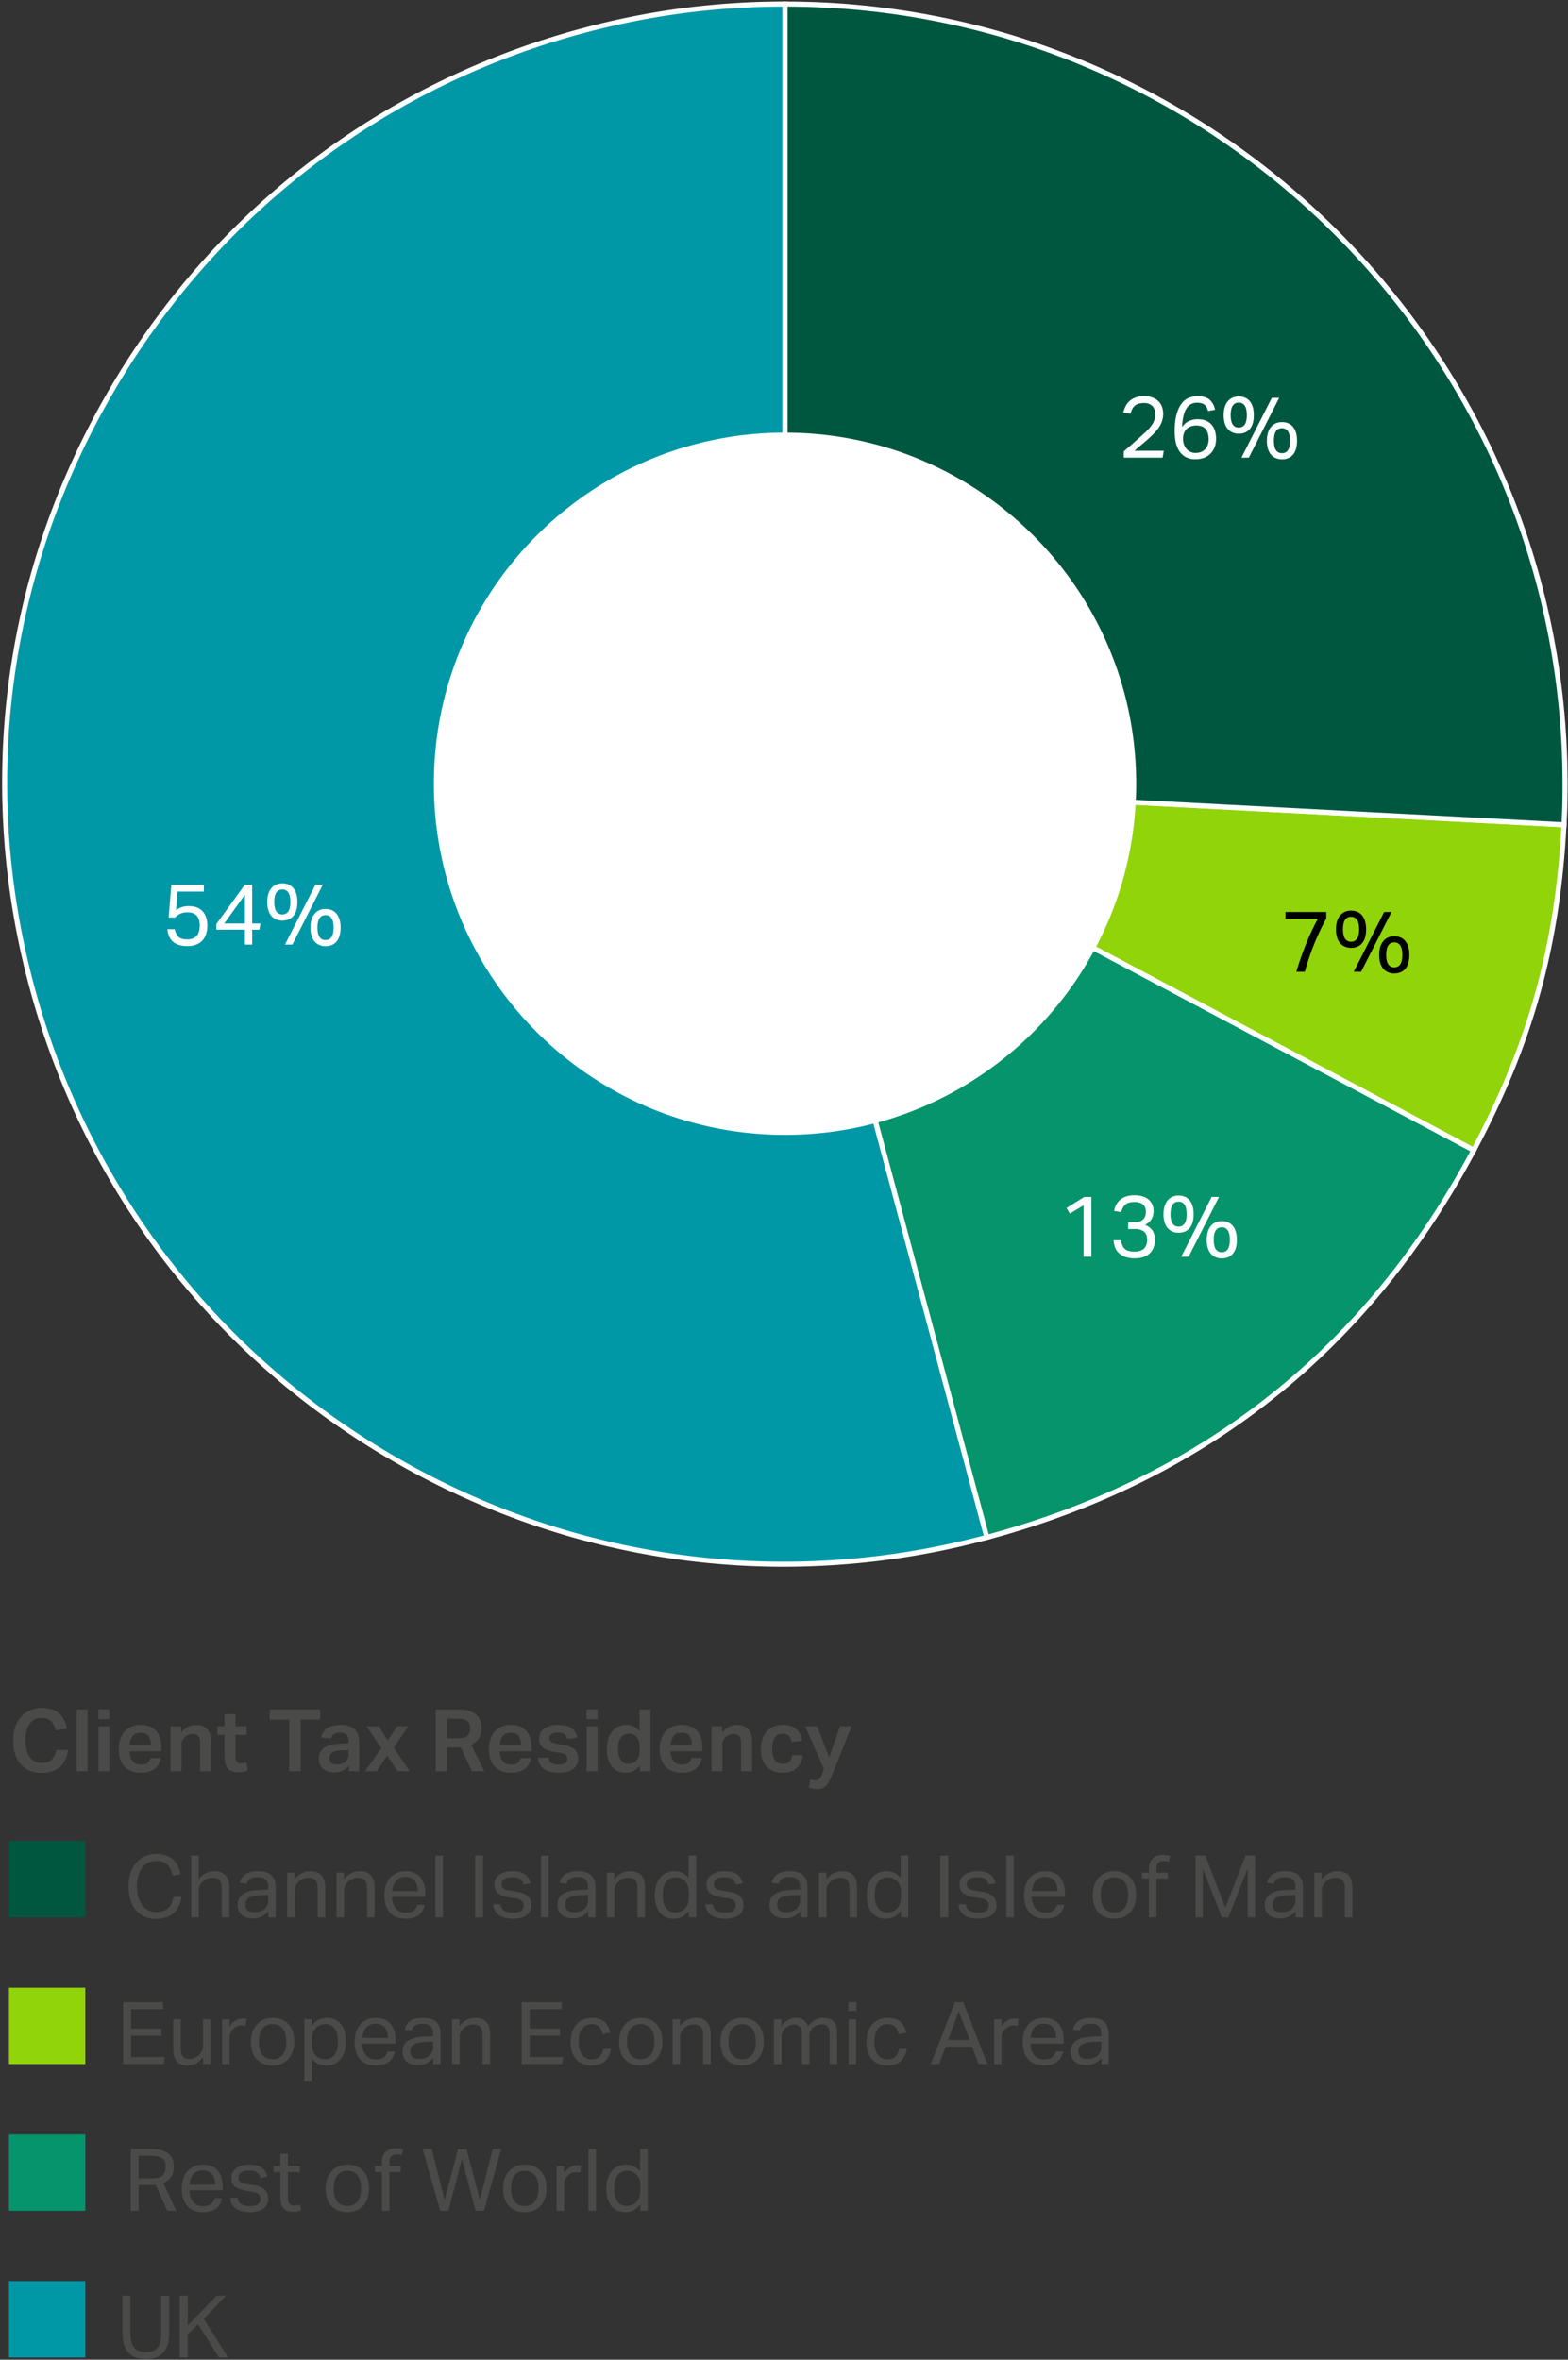
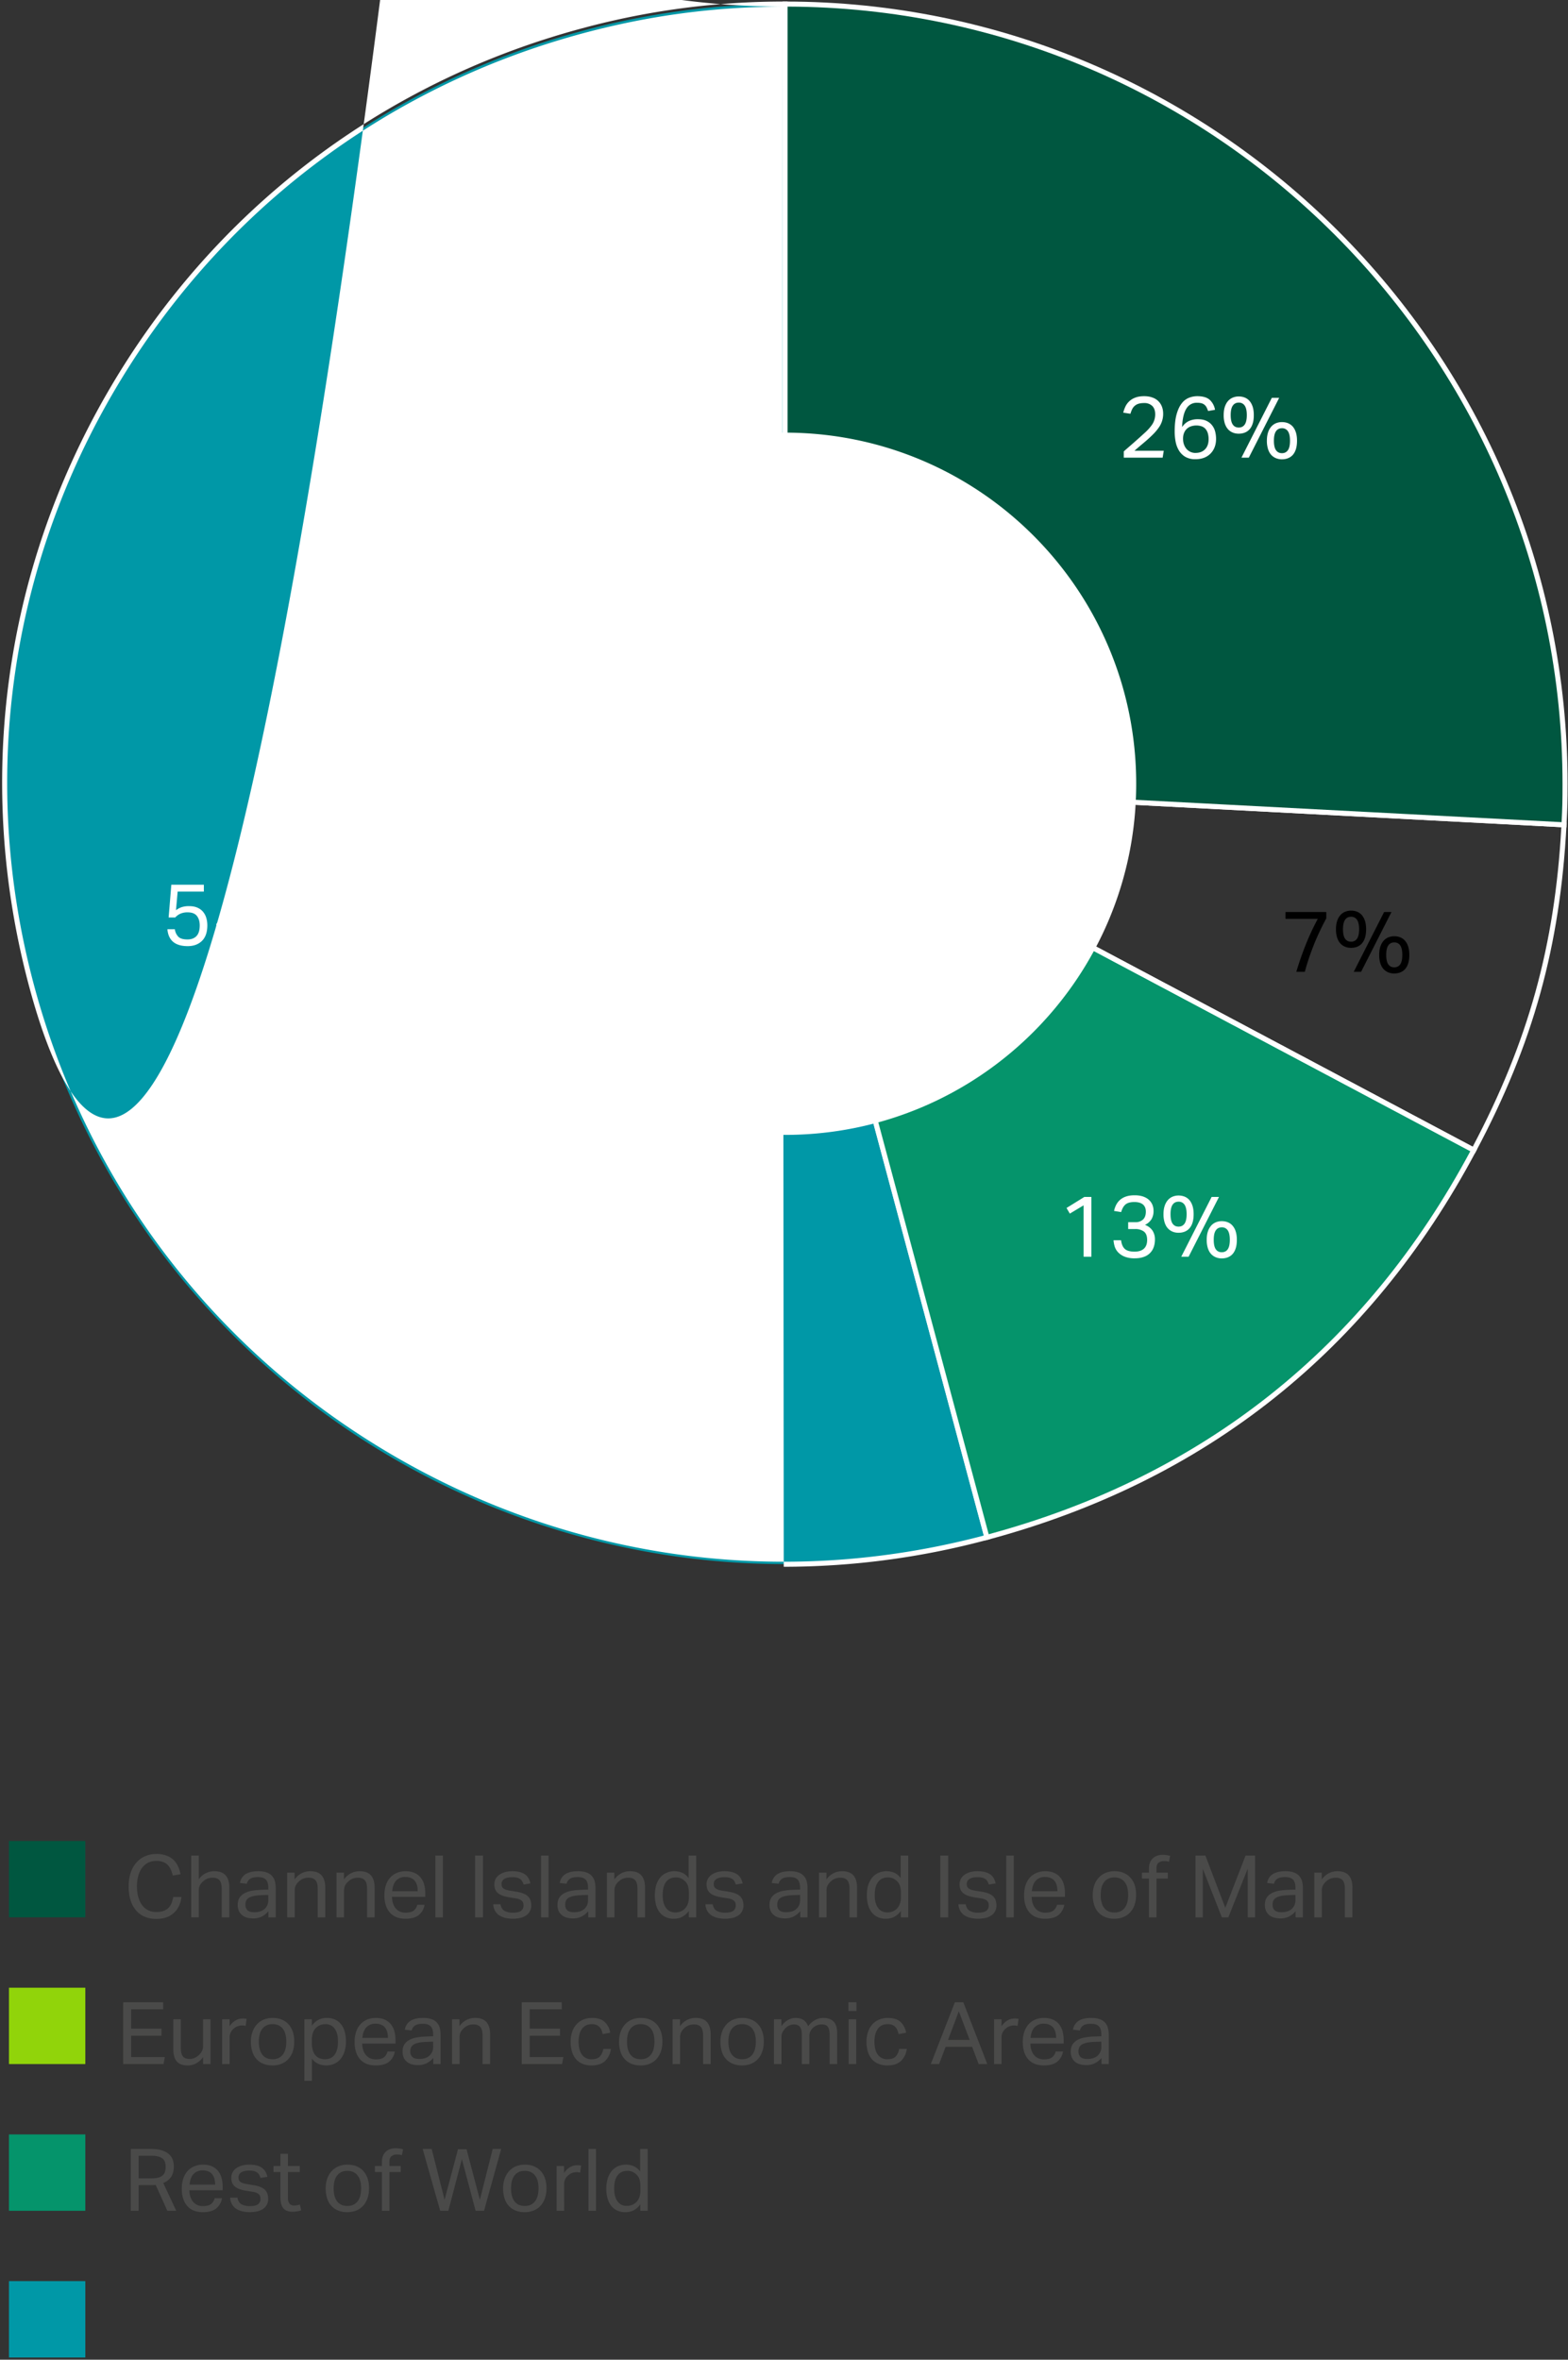
<svg xmlns="http://www.w3.org/2000/svg" width="652" height="981" viewBox="0 0 652 981">
  <rect x="0" y="0" width="652" height="981" fill="#333333" stroke="none" />
  <g fill="none" fill-rule="evenodd">
-     <path fill="#4A4A49" d="M7.04 716.26a10.9 10.9 0 0 1 4.2-4.62 11.82 11.82 0 0 1 6.17-1.6c2.14 0 3.91.35 5.33 1.06a8.32 8.32 0 0 1 3.36 3 12.8 12.8 0 0 1 1.75 4.61l-4.71.65a8.3 8.3 0 0 0-1.86-3.82c-.85-.9-2.16-1.36-3.94-1.36-2.19 0-3.86.84-5.03 2.51-1.16 1.68-1.74 3.96-1.74 6.81 0 2.9.59 5.2 1.76 6.87a5.82 5.82 0 0 0 5.08 2.52c1.95 0 3.36-.5 4.25-1.5a7.37 7.37 0 0 0 1.7-3.9h4.89a11.5 11.5 0 0 1-1.57 4.97 9.07 9.07 0 0 1-3.64 3.37c-1.54.8-3.44 1.2-5.7 1.2-2.45 0-4.55-.52-6.32-1.58a10.33 10.33 0 0 1-4.07-4.57c-.95-2-1.42-4.4-1.42-7.23 0-2.91.5-5.37 1.51-7.39m24.85 20.12h4.53v-25.7h-4.53zm9.07 0h4.53v-18.71h-4.53v18.71Zm-.04-21.7h4.57v-4.07h-4.57v4.07Zm20.81 6.95c-.6-.84-1.68-1.26-3.24-1.26-1.56 0-2.68.45-3.35 1.34a7.3 7.3 0 0 0-1.26 3.55h8.86a6.77 6.77 0 0 0-1-3.63m-3.21 15.33c-2.93 0-5.19-.86-6.77-2.57-1.59-1.72-2.38-4.13-2.38-7.22 0-2.16.39-3.99 1.15-5.49a8.04 8.04 0 0 1 3.2-3.42 9.43 9.43 0 0 1 4.76-1.17c1.95 0 3.55.4 4.83 1.17a7.17 7.17 0 0 1 2.84 3.26c.62 1.39.94 3.01.94 4.86v1.69H53.85c.1 1.8.52 3.17 1.3 4.1.76.94 1.88 1.4 3.34 1.4 1.27 0 2.22-.23 2.85-.71a3.54 3.54 0 0 0 1.26-2.02h4.24a6.92 6.92 0 0 1-2.52 4.5c-1.36 1.08-3.3 1.62-5.8 1.62m12.39-19.29h4.43v2.59c.94-1.18 1.92-2 2.95-2.47 1.03-.46 2.1-.7 3.2-.7 2.07 0 3.63.58 4.69 1.75 1.05 1.16 1.58 2.84 1.58 5.02v12.52h-4.53v-11.66c0-1.39-.27-2.38-.78-2.97-.52-.59-1.3-.88-2.36-.88-.6 0-1.18.11-1.75.33-.56.21-1.07.55-1.52 1-.46.4-.8.85-1.03 1.32a4.26 4.26 0 0 0-.34 1.85v11.01H70.9v-18.71Zm26.97 12.7c0 .84.19 1.5.57 1.98.39.48.98.72 1.77.72a6.47 6.47 0 0 0 2.23-.36l.68 3.39a11.89 11.89 0 0 1-4.03.65 6.47 6.47 0 0 1-3.5-.81 4.27 4.27 0 0 1-1.76-2.34c-.33-1.02-.5-2.25-.5-3.7v-8.67H90.4v-3.56h2.95v-5.04h4.54v5.04h4.64v3.56h-4.64v9.14Zm22.36-15.47h-8.1v-4.22h21.02v4.21h-8.13v21.5h-4.8zm17.87 13.7a2.78 2.78 0 0 0-1.13 2.39c0 .76.24 1.38.72 1.85.48.47 1.26.7 2.34.7 1.49 0 2.68-.38 3.58-1.15a4.02 4.02 0 0 0 1.35-3.24v-1.59l-2.67.12c-2.04.06-3.43.38-4.19.93Zm11.22 7.78h-4.22v-2.3a8.88 8.88 0 0 1-2.55 2 7.6 7.6 0 0 1-3.57.77c-1.9 0-3.43-.49-4.62-1.46-1.2-.97-1.79-2.37-1.79-4.2 0-1.21.26-2.23.78-3.05a5.48 5.48 0 0 1 2.1-1.93c.9-.46 1.9-.8 3.05-1a26 26 0 0 1 3.58-.38l2.88-.1v-.7c0-1.29-.27-2.23-.83-2.82-.55-.58-1.44-.88-2.66-.88-1.2 0-2.1.21-2.67.63a3.05 3.05 0 0 0-1.15 1.78l-4.07-.36a5.72 5.72 0 0 1 2.52-4.01c1.35-.85 3.18-1.28 5.51-1.28 2.78 0 4.76.63 5.94 1.9 1.18 1.25 1.77 3.07 1.77 5.44v11.95Zm21.06 0h-5.04L161 729.8l-4.36 6.6h-4.86l6.77-9.65-6.12-9.07h5.1l3.68 5.86 3.93-5.86h4.64l-6.05 8.85zm20.05-13.71c1.97 0 3.3-.37 4-1.11a4.36 4.36 0 0 0 1.04-3.1c0-1.27-.37-2.25-1.11-2.93-.75-.69-2.15-1.03-4.21-1.03h-4.32v8.17h4.6Zm-9.25-11.98h9.22c2.5 0 4.45.34 5.87 1.04a6.45 6.45 0 0 1 3.02 2.77c.6 1.15.9 2.43.9 3.82a8.3 8.3 0 0 1-1.03 4.22 7.05 7.05 0 0 1-3.22 2.83l5.4 11.01h-5.11l-4.64-9.97a20.57 20.57 0 0 1-1.44.08h-4.32v9.9h-4.65v-25.7Zm34.46 10.94c-.6-.84-1.68-1.26-3.24-1.26-1.56 0-2.68.45-3.35 1.34-.68.9-1.1 2.1-1.26 3.55h8.85a6.77 6.77 0 0 0-1-3.63m-3.2 15.33c-2.94 0-5.2-.86-6.78-2.57-1.58-1.72-2.37-4.13-2.37-7.22 0-2.16.38-3.99 1.15-5.49a8.04 8.04 0 0 1 3.2-3.42 9.43 9.43 0 0 1 4.76-1.17c1.94 0 3.55.4 4.82 1.17a7.17 7.17 0 0 1 2.84 3.26c.63 1.39.94 3.01.94 4.86v1.69h-13.25c.1 1.8.53 3.17 1.3 4.1.77.94 1.88 1.4 3.35 1.4 1.27 0 2.22-.23 2.84-.71a3.54 3.54 0 0 0 1.26-2.02h4.25a6.92 6.92 0 0 1-2.52 4.5c-1.37 1.08-3.3 1.62-5.8 1.62m11.31-6.23h4.32c.19 1.06.64 1.8 1.34 2.23.71.44 1.7.65 2.94.65 1.27 0 2.19-.21 2.74-.65.55-.43.83-1 .83-1.72a2.4 2.4 0 0 0-.54-1.59c-.36-.43-1.1-.73-2.24-.9l-2.23-.36c-2.26-.36-3.94-.96-5.06-1.8-1.11-.84-1.67-2.12-1.67-3.85 0-1.77.73-3.16 2.17-4.15 1.46-1 3.35-1.5 5.68-1.5 1.77 0 3.2.23 4.3.67a5.7 5.7 0 0 1 2.52 1.85c.59.8.99 1.72 1.2 2.77l-4.17.54a4.01 4.01 0 0 0-1.19-1.96c-.53-.45-1.4-.67-2.63-.67-1.34 0-2.28.23-2.8.7-.53.44-.8.98-.8 1.57 0 .63.2 1.12.6 1.5.4.37 1.18.65 2.35.84l2.49.43c2.35.44 4.02 1.1 5 1.97.99.87 1.48 2.18 1.48 3.9 0 1.73-.67 3.12-2 4.18-1.33 1.05-3.32 1.58-5.96 1.58-2.47 0-4.5-.48-6.08-1.46-1.59-.97-2.45-2.56-2.6-4.77m20.2 5.65h4.54v-18.71h-4.54v18.71Zm-.03-21.7h4.57v-4.07h-4.57v4.07Zm15.32 17.98c.66.4 1.36.59 2.1.59 1.47 0 2.6-.5 3.42-1.5.82-.99 1.23-2.38 1.23-4.18v-1.01c0-2-.4-3.46-1.2-4.41a4.05 4.05 0 0 0-3.27-1.42c-1.32 0-2.4.48-3.24 1.45-.84.98-1.26 2.59-1.26 4.85 0 1.53.2 2.75.62 3.67.4.9.94 1.56 1.6 1.96Zm11.25 3.72h-4.4v-2.45a7.92 7.92 0 0 1-2.55 2.25c-.96.52-2.09.78-3.39.78a7.15 7.15 0 0 1-4.32-1.26 7.63 7.63 0 0 1-2.59-3.47 13.86 13.86 0 0 1-.86-5.06c0-3.12.73-5.58 2.18-7.38a7.25 7.25 0 0 1 5.95-2.7c.99 0 1.96.2 2.9.6a6.3 6.3 0 0 1 2.54 2.03v-9.03h4.54v25.7Zm16.2-14.75c-.6-.84-1.68-1.26-3.24-1.26-1.56 0-2.68.45-3.35 1.34a7.3 7.3 0 0 0-1.26 3.55h8.86a6.77 6.77 0 0 0-1.01-3.63m-3.2 15.33c-2.93 0-5.19-.86-6.77-2.57-1.59-1.72-2.38-4.13-2.38-7.22 0-2.16.39-3.99 1.15-5.49a8.04 8.04 0 0 1 3.2-3.42 9.43 9.43 0 0 1 4.76-1.17c1.94 0 3.55.4 4.82 1.17a7.17 7.17 0 0 1 2.85 3.26c.62 1.39.93 3.01.93 4.86v1.69H278.8c.1 1.8.52 3.17 1.3 4.1.76.94 1.88 1.4 3.34 1.4 1.27 0 2.22-.23 2.84-.71a3.54 3.54 0 0 0 1.26-2.02h4.25a6.92 6.92 0 0 1-2.52 4.5c-1.37 1.08-3.3 1.62-5.8 1.62m12.39-19.29h4.43v2.59c.94-1.18 1.92-2 2.95-2.47 1.03-.46 2.1-.7 3.2-.7 2.07 0 3.63.58 4.69 1.75 1.05 1.16 1.58 2.84 1.58 5.02v12.52h-4.54v-11.66c0-1.39-.26-2.38-.77-2.97-.52-.59-1.3-.88-2.36-.88-.6 0-1.18.11-1.75.33-.56.21-1.07.55-1.52 1-.46.4-.8.85-1.03 1.32a4.26 4.26 0 0 0-.34 1.85v11.01h-4.54v-18.71Zm22.86 16.64c-1.56-1.76-2.34-4.16-2.34-7.21 0-2.04.37-3.81 1.12-5.31a8.16 8.16 0 0 1 3.17-3.47c1.37-.82 3-1.23 4.9-1.23 2.35 0 4.19.58 5.52 1.73a7.61 7.61 0 0 1 2.47 4.82l-4.36.58a5.2 5.2 0 0 0-1.1-2.52c-.54-.63-1.4-.94-2.57-.94-1.61 0-2.76.58-3.44 1.75a8.76 8.76 0 0 0-1.03 4.48c0 1.82.34 3.33 1.01 4.52.67 1.18 1.82 1.78 3.46 1.78 1.2 0 2.1-.33 2.71-.97.62-.65 1-1.53 1.18-2.63h4.39a8.37 8.37 0 0 1-2.54 5.34c-1.4 1.29-3.35 1.93-5.85 1.93-2.9 0-5.14-.88-6.7-2.65m27.44 3.19a27.29 27.29 0 0 1-1.68 3.54 5.73 5.73 0 0 1-1.89 2.06c-.72.44-1.64.66-2.77.66a11.2 11.2 0 0 1-3.56-.57l.75-3.46c.8.24 1.5.36 2.1.36.71 0 1.27-.22 1.68-.67.41-.44.82-1.21 1.23-2.32l.6-1.69-7.8-17.74h5l4.97 13.03 4.5-13.03h4.82l-7.95 19.83Z" />
    <path fill="#005740" d="M3.73 797.1h31.75v-31.74H3.73z" />
    <path fill="#4A4A49" d="M75.45 788.65c-.15 1.3-.47 2.5-.98 3.61a9 9 0 0 1-5.2 4.81c-1.24.46-2.67.68-4.3.68-1.78 0-3.37-.3-4.79-.9a9.57 9.57 0 0 1-3.6-2.62 12.33 12.33 0 0 1-2.29-4.23c-.53-1.67-.8-3.57-.8-5.7 0-2.17.28-4.08.86-5.76.57-1.68 1.38-3.1 2.4-4.25a10.3 10.3 0 0 1 3.66-2.63c1.4-.6 2.93-.9 4.56-.9a12 12 0 0 1 4.1.62 8.4 8.4 0 0 1 2.94 1.72c.8.74 1.45 1.64 1.94 2.66.5 1.04.87 2.18 1.14 3.42l-3.24.55c-.22-.94-.5-1.8-.85-2.54-.35-.76-.8-1.4-1.33-1.93a5.48 5.48 0 0 0-1.95-1.2 8.05 8.05 0 0 0-2.75-.42c-1.27 0-2.41.26-3.4.77a7.34 7.34 0 0 0-2.53 2.16c-.68.93-1.2 2.04-1.56 3.35a16.35 16.35 0 0 0-.54 4.34c0 1.58.18 3.03.54 4.33.36 1.31.88 2.43 1.56 3.37a7.01 7.01 0 0 0 5.96 2.92c1.18 0 2.18-.15 3.01-.46.83-.3 1.51-.72 2.05-1.27a6 6 0 0 0 1.28-1.98c.31-.77.54-1.6.69-2.52h3.42Zm4.06-17.24h3.14v9.86a7.87 7.87 0 0 1 6.48-3.35c2.1 0 3.67.58 4.7 1.73 1.02 1.15 1.53 2.84 1.53 5.08v12.38h-3.17v-11.77c0-1.73-.31-2.95-.92-3.66-.61-.7-1.57-1.06-2.86-1.06-.7 0-1.4.12-2.07.36-.69.24-1.3.63-1.86 1.16a5.9 5.9 0 0 0-1.37 1.67 4.84 4.84 0 0 0-.46 2.29v11H79.5v-25.69Zm32.05 16.38-3 .1c-1.26.05-2.32.17-3.16.36-.84.2-1.5.45-2 .78-.5.32-.84.72-1.04 1.2-.2.48-.3 1.03-.3 1.66 0 .93.27 1.68.84 2.25.56.56 1.5.84 2.79.84 1.85 0 3.29-.45 4.32-1.36a4.74 4.74 0 0 0 1.55-3.75v-2.08Zm.07 6.76a9.17 9.17 0 0 1-2.56 2.11 7.73 7.73 0 0 1-3.85.88c-.94 0-1.8-.12-2.58-.34a5.57 5.57 0 0 1-2-1.04 4.67 4.67 0 0 1-1.32-1.75 5.94 5.94 0 0 1-.47-2.45c0-1.27.27-2.3.8-3.1a5.69 5.69 0 0 1 2.17-1.87c.9-.45 1.91-.78 3.04-.97a28.2 28.2 0 0 1 3.5-.36l3.2-.1v-.73c0-1.58-.34-2.72-1.01-3.41-.67-.7-1.77-1.05-3.28-1.05-1.49 0-2.58.25-3.27.74a3.38 3.38 0 0 0-1.37 2.03l-2.85-.32a5.33 5.33 0 0 1 2.42-3.73c1.27-.77 3-1.17 5.18-1.17 1.34 0 2.48.16 3.4.49a5.22 5.22 0 0 1 3.5 3.62c.25.88.37 1.88.37 2.98v12.1h-3.02v-2.56Zm7.77-16.05h3.1v2.84a8.3 8.3 0 0 1 3.03-2.62 8 8 0 0 1 3.49-.8c2.11 0 3.67.58 4.7 1.73 1.02 1.15 1.53 2.84 1.53 5.08v12.38h-3.14v-11.77c0-1.73-.3-2.95-.93-3.65-.63-.71-1.59-1.07-2.88-1.07a5.5 5.5 0 0 0-3.93 1.51 6.01 6.01 0 0 0-1.36 1.68 4.86 4.86 0 0 0-.47 2.28v11.02h-3.14V778.5Zm20.53 0h3.1v2.84a8.3 8.3 0 0 1 3.02-2.62 8 8 0 0 1 3.49-.8c2.11 0 3.68.58 4.7 1.73s1.53 2.84 1.53 5.08v12.38h-3.13v-11.77c0-1.73-.32-2.95-.94-3.65-.62-.71-1.58-1.07-2.88-1.07-.7 0-1.39.13-2.07.36-.68.25-1.3.63-1.85 1.15a6.01 6.01 0 0 0-1.37 1.68 4.86 4.86 0 0 0-.47 2.28v11.02h-3.13V778.5Zm33.77 7.74c0-.89-.1-1.7-.29-2.42a4.95 4.95 0 0 0-.9-1.84 4.1 4.1 0 0 0-1.58-1.21 5.74 5.74 0 0 0-2.34-.44 5 5 0 0 0-3.88 1.51c-.92 1.01-1.46 2.48-1.63 4.4h10.62Zm2.84 5.65a6.7 6.7 0 0 1-2.4 4.25c-1.27 1.02-3.12 1.54-5.52 1.54-2.83 0-5-.86-6.51-2.57-1.52-1.72-2.27-4.11-2.27-7.18 0-1.6.21-3.03.65-4.28a8.83 8.83 0 0 1 1.81-3.14 7.82 7.82 0 0 1 2.8-1.92 9.27 9.27 0 0 1 3.52-.66c1.44 0 2.68.22 3.71.68a6.74 6.74 0 0 1 2.54 1.89 8 8 0 0 1 1.48 2.86c.32 1.1.48 2.31.48 3.63v1.59h-13.82c0 .93.12 1.8.37 2.6.25.81.61 1.5 1.08 2.1a4.99 4.99 0 0 0 1.75 1.38c.7.33 1.5.5 2.41.5 1.56 0 2.7-.3 3.42-.87a4.46 4.46 0 0 0 1.48-2.4h3.02Zm4.51 5.22h3.13v-25.7h-3.13zm16.49 0h3.3v-25.7h-3.3zm10.58-5.44c.21 1.3.76 2.2 1.64 2.72a7 7 0 0 0 3.58.77c1.58 0 2.7-.27 3.36-.8.67-.55 1-1.26 1-2.14 0-.37-.05-.7-.13-1.03a1.99 1.99 0 0 0-.49-.87 3.2 3.2 0 0 0-1-.66c-.44-.2-1-.35-1.7-.47l-2.37-.36a17.56 17.56 0 0 1-2.78-.65 6.77 6.77 0 0 1-2.01-1.02 4 4 0 0 1-1.25-1.56 5.4 5.4 0 0 1-.4-2.2 4.73 4.73 0 0 1 2.1-4.02 7.51 7.51 0 0 1 2.34-1.08c.9-.25 1.88-.38 2.93-.38 1.35 0 2.47.14 3.37.4.9.27 1.64.62 2.21 1.08.58.46 1.02 1 1.33 1.62.32.62.56 1.28.72 1.98l-2.84.47c-.17-.5-.36-.95-.58-1.34-.21-.38-.5-.7-.86-.95s-.8-.44-1.32-.58a8.14 8.14 0 0 0-1.92-.19c-.86 0-1.58.08-2.16.23-.58.16-1.04.37-1.38.63a2.3 2.3 0 0 0-.96 1.9c0 .4.05.74.14 1.04.1.3.28.56.54.79.27.22.63.42 1.08.59.46.17 1.05.31 1.77.43l2.7.43c2.18.36 3.75.99 4.7 1.87.95.9 1.42 2.19 1.42 3.9a4.8 4.8 0 0 1-1.87 3.9c-.63.49-1.4.87-2.34 1.15a14.5 14.5 0 0 1-6.42.1 8.16 8.16 0 0 1-2.58-1.04 5.4 5.4 0 0 1-1.8-1.85 6.2 6.2 0 0 1-.8-2.8h3.03Zm16.85 5.44h3.13v-25.7h-3.13zm19.55-9.32-3 .1c-1.26.05-2.32.17-3.16.36-.84.2-1.5.45-2 .78-.5.32-.84.72-1.04 1.2-.2.48-.3 1.03-.3 1.66 0 .93.27 1.68.84 2.25.56.56 1.5.84 2.79.84 1.85 0 3.29-.45 4.32-1.36a4.74 4.74 0 0 0 1.55-3.75v-2.08Zm.07 6.76a9.17 9.17 0 0 1-2.56 2.11 7.73 7.73 0 0 1-3.85.88c-.94 0-1.8-.12-2.58-.34a5.57 5.57 0 0 1-2-1.04 4.8 4.8 0 0 1-1.33-1.75 5.94 5.94 0 0 1-.46-2.45c0-1.27.27-2.3.8-3.1a5.69 5.69 0 0 1 2.16-1.87c.9-.45 1.92-.78 3.05-.97a28.2 28.2 0 0 1 3.5-.36l3.2-.1v-.73c0-1.58-.34-2.72-1.01-3.41-.67-.7-1.77-1.05-3.28-1.05-1.49 0-2.58.25-3.27.74a3.38 3.38 0 0 0-1.37 2.03l-2.85-.32a5.33 5.33 0 0 1 2.41-3.73c1.28-.77 3-1.17 5.19-1.17 1.34 0 2.48.16 3.4.49a5.22 5.22 0 0 1 3.5 3.62c.25.88.37 1.88.37 2.98v12.1h-3.02v-2.56Zm7.77-16.05h3.1v2.84a8.3 8.3 0 0 1 3.02-2.62 8 8 0 0 1 3.5-.8c2.11 0 3.67.58 4.7 1.73 1.02 1.15 1.53 2.84 1.53 5.08v12.38h-3.14v-11.77c0-1.73-.3-2.95-.93-3.65-.63-.71-1.59-1.07-2.88-1.07-.7 0-1.4.13-2.07.36a5.4 5.4 0 0 0-1.86 1.15 6.01 6.01 0 0 0-1.37 1.68 4.86 4.86 0 0 0-.46 2.28v11.02h-3.14V778.5Zm34.1 8.75a9.7 9.7 0 0 0-.49-3.48 4.93 4.93 0 0 0-1.6-2.1 4.89 4.89 0 0 0-3.38-1.16c-.77 0-1.49.14-2.15.4-.66.26-1.23.69-1.72 1.28-.5.59-.88 1.34-1.16 2.27-.27.92-.4 2.04-.4 3.36 0 1.37.14 2.52.44 3.46.3.93.7 1.68 1.2 2.23.48.55 1.03.95 1.64 1.19a5.2 5.2 0 0 0 1.9.36 5.5 5.5 0 0 0 3.53-1.12 5.5 5.5 0 0 0 1.63-2.16c.37-.86.56-1.95.56-3.28v-1.25Zm-.03 7.2a8.44 8.44 0 0 1-2.67 2.39c-1 .56-2.2.84-3.56.84a7.78 7.78 0 0 1-3.55-.75 6.9 6.9 0 0 1-2.47-2.07 8.92 8.92 0 0 1-1.44-3.11 15.89 15.89 0 0 1 .11-8.01 9.28 9.28 0 0 1 1.64-3.15 7 7 0 0 1 2.6-1.98 8.44 8.44 0 0 1 6.46-.1c1 .4 1.94 1.15 2.8 2.26v-9.36h3.14v25.7h-3.06v-2.67Zm9.93-2.78c.22 1.3.76 2.2 1.64 2.72a7 7 0 0 0 3.58.77c1.59 0 2.7-.27 3.37-.8.66-.55.99-1.26.99-2.14 0-.37-.05-.7-.13-1.03a1.99 1.99 0 0 0-.48-.87 3.2 3.2 0 0 0-1.01-.66c-.43-.2-1-.35-1.7-.47l-2.37-.36a17.56 17.56 0 0 1-2.77-.65c-.8-.26-1.47-.6-2.02-1.02a4 4 0 0 1-1.24-1.56 5.4 5.4 0 0 1-.42-2.2 4.73 4.73 0 0 1 2.11-4.02 7.51 7.51 0 0 1 2.34-1.08c.9-.25 1.88-.38 2.94-.38 1.34 0 2.46.14 3.36.4.9.27 1.64.62 2.22 1.08.57.46 1.02 1 1.33 1.62.31.62.55 1.28.72 1.98l-2.85.47c-.16-.5-.36-.95-.57-1.34-.22-.38-.5-.7-.87-.95-.36-.25-.8-.44-1.31-.58a8.14 8.14 0 0 0-1.93-.19c-.86 0-1.58.08-2.16.23-.57.16-1.03.37-1.38.63a2.3 2.3 0 0 0-.96 1.9c0 .4.05.74.15 1.04.1.3.27.56.54.79.26.22.62.42 1.08.59.45.17 1.04.31 1.76.43l2.7.43c2.19.36 3.75.99 4.7 1.87.95.9 1.42 2.19 1.42 3.9a4.8 4.8 0 0 1-1.87 3.9c-.62.49-1.4.87-2.34 1.15a14.5 14.5 0 0 1-6.42.1 8.16 8.16 0 0 1-2.58-1.04 5.4 5.4 0 0 1-1.8-1.85 6.2 6.2 0 0 1-.8-2.8h3.03Zm36.33-3.88-3 .1c-1.26.05-2.32.17-3.16.36-.84.2-1.5.45-2 .78-.5.32-.84.72-1.04 1.2-.2.48-.3 1.03-.3 1.66 0 .93.27 1.68.84 2.25.56.56 1.5.84 2.79.84 1.85 0 3.29-.45 4.32-1.36a4.74 4.74 0 0 0 1.55-3.75v-2.08Zm.07 6.76a9.17 9.17 0 0 1-2.56 2.11 7.73 7.73 0 0 1-3.85.88c-.94 0-1.8-.12-2.58-.34a5.57 5.57 0 0 1-2-1.04 4.67 4.67 0 0 1-1.32-1.75 5.94 5.94 0 0 1-.47-2.45c0-1.27.27-2.3.8-3.1a5.69 5.69 0 0 1 2.17-1.87c.9-.45 1.91-.78 3.04-.97a28.2 28.2 0 0 1 3.5-.36l3.2-.1v-.73c0-1.58-.34-2.72-1.01-3.41-.67-.7-1.77-1.05-3.28-1.05-1.49 0-2.58.25-3.27.74a3.38 3.38 0 0 0-1.37 2.03l-2.85-.32a5.33 5.33 0 0 1 2.42-3.73c1.27-.77 3-1.17 5.18-1.17 1.34 0 2.48.16 3.4.49a5.22 5.22 0 0 1 3.5 3.62c.25.88.37 1.88.37 2.98v12.1h-3.02v-2.56Zm7.78-16.05h3.1v2.84a8.3 8.3 0 0 1 3.02-2.62 8 8 0 0 1 3.5-.8c2.1 0 3.67.58 4.7 1.73 1.01 1.15 1.52 2.84 1.52 5.08v12.38h-3.13v-11.77c0-1.73-.32-2.95-.94-3.65-.62-.71-1.58-1.07-2.88-1.07-.7 0-1.39.13-2.07.36-.68.25-1.3.63-1.85 1.15a6.01 6.01 0 0 0-1.37 1.68 4.86 4.86 0 0 0-.47 2.28v11.02h-3.13V778.5Zm34.09 8.75a9.7 9.7 0 0 0-.49-3.48 4.93 4.93 0 0 0-1.6-2.1 4.89 4.89 0 0 0-3.38-1.16c-.77 0-1.48.14-2.14.4-.66.26-1.24.69-1.73 1.28a6.21 6.21 0 0 0-1.15 2.27c-.28.92-.42 2.04-.42 3.36 0 1.37.16 2.52.45 3.46.3.93.7 1.68 1.2 2.23a4.2 4.2 0 0 0 1.65 1.19c.61.24 1.24.36 1.89.36a5.5 5.5 0 0 0 3.53-1.12 5.5 5.5 0 0 0 1.63-2.16c.37-.86.56-1.95.56-3.28v-1.25Zm-.03 7.2a8.44 8.44 0 0 1-2.67 2.39c-1 .56-2.2.84-3.56.84a7.78 7.78 0 0 1-3.55-.75c-1-.5-1.82-1.2-2.46-2.07a8.92 8.92 0 0 1-1.44-3.11c-.32-1.2-.47-2.49-.47-3.86 0-1.53.19-2.91.57-4.15a9.28 9.28 0 0 1 1.64-3.15 7 7 0 0 1 2.6-1.98 8.44 8.44 0 0 1 6.46-.1c1 .4 1.94 1.15 2.8 2.26v-9.36h3.14v25.7h-3.06v-2.67Zm16.38 2.66h3.3v-25.7h-3.3zm10.58-5.44c.22 1.3.76 2.2 1.64 2.72a7 7 0 0 0 3.58.77c1.59 0 2.7-.27 3.37-.8.66-.55.99-1.26.99-2.14 0-.37-.05-.7-.13-1.03a1.99 1.99 0 0 0-.48-.87 3.2 3.2 0 0 0-1.01-.66c-.43-.2-1-.35-1.7-.47l-2.37-.36a17.56 17.56 0 0 1-2.77-.65c-.8-.26-1.47-.6-2.02-1.02a4 4 0 0 1-1.24-1.56 5.4 5.4 0 0 1-.41-2.2 4.73 4.73 0 0 1 2.1-4.02 7.51 7.51 0 0 1 2.34-1.08c.9-.25 1.88-.38 2.94-.38 1.34 0 2.46.14 3.36.4.9.27 1.64.62 2.22 1.08.57.46 1.02 1 1.33 1.62.31.62.55 1.28.72 1.98l-2.85.47c-.16-.5-.36-.95-.57-1.34-.22-.38-.5-.7-.87-.95-.36-.25-.8-.44-1.31-.58a8.14 8.14 0 0 0-1.93-.19c-.86 0-1.58.08-2.16.23-.57.16-1.03.37-1.38.63a2.3 2.3 0 0 0-.96 1.9c0 .4.05.74.15 1.04.1.3.27.56.54.79.26.22.62.42 1.08.59.45.17 1.04.31 1.76.43l2.7.43c2.19.36 3.75.99 4.7 1.87.95.9 1.42 2.19 1.42 3.9a4.8 4.8 0 0 1-1.87 3.9c-.62.49-1.4.87-2.34 1.15a14.5 14.5 0 0 1-6.42.1 8.16 8.16 0 0 1-2.58-1.04 5.4 5.4 0 0 1-1.8-1.85 6.2 6.2 0 0 1-.8-2.8h3.03Zm16.86 5.44h3.13v-25.7h-3.13zm21.27-10.87c0-.89-.1-1.7-.29-2.42a4.95 4.95 0 0 0-.9-1.84 4.1 4.1 0 0 0-1.58-1.21 5.74 5.74 0 0 0-2.34-.44 5 5 0 0 0-3.87 1.51c-.93 1.01-1.47 2.48-1.64 4.4h10.62Zm2.84 5.65a6.7 6.7 0 0 1-2.4 4.25c-1.27 1.02-3.12 1.54-5.52 1.54-2.83 0-5-.86-6.51-2.57-1.52-1.72-2.27-4.11-2.27-7.18 0-1.6.21-3.03.65-4.28a8.83 8.83 0 0 1 1.81-3.14 7.82 7.82 0 0 1 2.8-1.92 9.27 9.27 0 0 1 3.52-.66c1.44 0 2.68.22 3.71.68a6.74 6.74 0 0 1 2.54 1.89 8 8 0 0 1 1.48 2.86c.32 1.1.48 2.31.48 3.63v1.59H429c0 .93.12 1.8.37 2.6.26.81.62 1.5 1.08 2.1a4.99 4.99 0 0 0 1.75 1.38c.7.33 1.5.5 2.41.5 1.56 0 2.7-.3 3.42-.87a4.46 4.46 0 0 0 1.48-2.4h3.02Zm20.85 3.21c1 0 1.87-.19 2.6-.55a4.86 4.86 0 0 0 1.77-1.5 6.5 6.5 0 0 0 1.03-2.33c.22-.9.33-1.89.33-2.97a12 12 0 0 0-.33-2.91 6.35 6.35 0 0 0-1.03-2.3 4.89 4.89 0 0 0-1.78-1.48 5.74 5.74 0 0 0-2.59-.55c-1 0-1.87.19-2.58.55-.7.36-1.3.85-1.76 1.49-.47.63-.8 1.4-1.02 2.29-.22.88-.33 1.87-.33 2.95s.11 2.06.33 2.95c.21.89.55 1.65 1 2.3a4.72 4.72 0 0 0 1.77 1.51c.72.36 1.58.54 2.59.54m-.04 2.59a9.83 9.83 0 0 1-3.78-.68 7.76 7.76 0 0 1-4.57-5.04c-.4-1.22-.61-2.59-.61-4.1 0-1.52.22-2.88.65-4.1a9 9 0 0 1 1.83-3.14 8 8 0 0 1 2.86-2 9.56 9.56 0 0 1 3.73-.7c1.4 0 2.64.23 3.75.69 1.1.45 2.04 1.1 2.82 1.96a8.6 8.6 0 0 1 1.79 3.08c.4 1.2.6 2.55.6 4.06 0 1.54-.2 2.92-.62 4.14a8.92 8.92 0 0 1-1.8 3.13 7.94 7.94 0 0 1-2.87 2c-1.12.47-2.38.7-3.78.7m14.41-16.7h-2.92v-2.48h2.92v-1.62c0-1 .15-1.87.45-2.6a4.9 4.9 0 0 1 3.02-2.82 6.82 6.82 0 0 1 2.18-.34 11.45 11.45 0 0 1 3.17.44l-.5 2.44a6.29 6.29 0 0 0-2.13-.28 3.5 3.5 0 0 0-2.16.66c-.6.44-.9 1.25-.9 2.43v1.69h4.71v2.48h-4.71v16.13h-3.13v-16.13Zm19.37-9.57h4.1l8.28 21.74 8.43-21.74h3.96v25.7h-3.06v-20.27l-8.07 20.27h-2.7l-7.92-20.19v20.2h-3.02zm41.54 16.38-2.99.1c-1.27.05-2.32.17-3.16.36-.84.2-1.51.45-2 .78-.5.32-.85.72-1.05 1.2-.2.48-.3 1.03-.3 1.66 0 .93.28 1.68.84 2.25.57.56 1.5.84 2.8.84 1.84 0 3.28-.45 4.31-1.36a4.74 4.74 0 0 0 1.55-3.75v-2.08Zm.07 6.76a9.17 9.17 0 0 1-2.55 2.11 7.73 7.73 0 0 1-3.85.88c-.94 0-1.8-.12-2.58-.34a5.57 5.57 0 0 1-2.01-1.04c-.57-.47-1-1.06-1.32-1.75a5.94 5.94 0 0 1-.47-2.45c0-1.27.27-2.3.81-3.1a5.69 5.69 0 0 1 2.16-1.87c.9-.45 1.92-.78 3.05-.97 1.12-.19 2.29-.31 3.49-.36l3.2-.1v-.73c0-1.58-.33-2.72-1-3.41-.68-.7-1.77-1.05-3.28-1.05-1.5 0-2.58.25-3.28.74a3.42 3.42 0 0 0-1.37 2.03l-2.84-.32a5.33 5.33 0 0 1 2.41-3.73c1.27-.77 3-1.17 5.19-1.17 1.34 0 2.48.16 3.4.49a5.22 5.22 0 0 1 3.5 3.62c.24.88.37 1.88.37 2.98v12.1h-3.03v-2.56Zm7.78-16.05h3.1v2.84a8.3 8.3 0 0 1 3.02-2.62 8 8 0 0 1 3.5-.8c2.1 0 3.67.58 4.7 1.73 1.02 1.15 1.52 2.84 1.52 5.08v12.38h-3.13v-11.77c0-1.73-.31-2.95-.93-3.65-.63-.71-1.59-1.07-2.88-1.07-.7 0-1.4.13-2.07.36a5.4 5.4 0 0 0-1.86 1.15 6.01 6.01 0 0 0-1.37 1.68 4.86 4.86 0 0 0-.47 2.28v11.02h-3.13V778.5Z" />
    <path fill="#91D40A" d="M3.73 858.1h31.75v-31.74H3.73z" />
    <path fill="#4A4A49" d="M51.22 832.4h16.63v2.92H54.53v8.06h12.6v2.95h-12.6v8.85h14L68 858.1H51.22zm20.84 7.1h3.13v11.73c0 1.72.29 2.95.85 3.67.56.72 1.48 1.08 2.75 1.08 1.4 0 2.66-.5 3.79-1.52a6 6 0 0 0 1.36-1.67c.32-.58.47-1.35.47-2.28v-11.02h3.13v18.61h-3.1v-2.88a9.09 9.09 0 0 1-2.94 2.63c-1.06.55-2.2.83-3.43.83-2.1 0-3.64-.58-4.59-1.71-.95-1.14-1.42-2.85-1.42-5.13v-12.35Zm20.31 0h3.1v2.88A7.73 7.73 0 0 1 97.9 840a5.79 5.79 0 0 1 2.99-.83c.65 0 1.2.05 1.66.14l-.4 2.92-.72-.13a5.46 5.46 0 0 0-2.56.26c-.6.2-1.16.54-1.69 1.02a4.57 4.57 0 0 0-1.7 3.67v11.05h-3.12v-18.6Zm20.95 16.59a5.8 5.8 0 0 0 2.6-.54 4.86 4.86 0 0 0 1.77-1.52 6.5 6.5 0 0 0 1.03-2.32c.22-.9.33-1.89.33-2.97 0-1.05-.11-2.02-.33-2.91a6.35 6.35 0 0 0-1.03-2.29 4.89 4.89 0 0 0-1.78-1.5 5.74 5.74 0 0 0-2.59-.53c-1 0-1.87.18-2.57.54-.71.36-1.3.86-1.76 1.5-.48.63-.82 1.4-1.03 2.28-.22.89-.33 1.87-.33 2.95s.11 2.06.33 2.95a6.6 6.6 0 0 0 1 2.3 4.72 4.72 0 0 0 1.77 1.52c.72.36 1.58.54 2.6.54m-.04 2.58a9.83 9.83 0 0 1-3.78-.68 7.76 7.76 0 0 1-4.58-5.04c-.4-1.22-.6-2.59-.6-4.1 0-1.51.2-2.88.64-4.1a9 9 0 0 1 1.84-3.13 8 8 0 0 1 2.86-2 9.56 9.56 0 0 1 3.72-.7c1.4 0 2.64.23 3.75.68a7.91 7.91 0 0 1 2.82 1.96 8.6 8.6 0 0 1 1.79 3.08c.4 1.2.6 2.56.6 4.07 0 1.53-.2 2.91-.62 4.13a8.92 8.92 0 0 1-1.8 3.14 7.94 7.94 0 0 1-2.86 2c-1.13.47-2.4.7-3.78.7m16.38-9.36c0 1.2.14 2.23.41 3.08.27.85.65 1.55 1.13 2.1a4.2 4.2 0 0 0 1.73 1.2 6.2 6.2 0 0 0 4.34 0 4.3 4.3 0 0 0 1.71-1.3c.48-.57.86-1.33 1.14-2.27.27-.94.4-2.08.4-3.42 0-1.37-.14-2.52-.44-3.44a6.27 6.27 0 0 0-1.17-2.21 4.1 4.1 0 0 0-1.64-1.19 5.05 5.05 0 0 0-1.89-.36c-.82 0-1.57.14-2.27.41a5.13 5.13 0 0 0-3.02 3.28 8.69 8.69 0 0 0-.43 2.86v1.26Zm-3.1-9.83h3.1v2.67a8.11 8.11 0 0 1 2.68-2.42 7.47 7.47 0 0 1 3.58-.82c1.32 0 2.48.24 3.48.72s1.82 1.15 2.48 2.01a8.9 8.9 0 0 1 1.47 3.08c.33 1.18.5 2.5.5 3.94a14 14 0 0 1-.58 4.16 9.04 9.04 0 0 1-1.66 3.15 7.36 7.36 0 0 1-2.61 2 8.3 8.3 0 0 1-3.44.7 8.1 8.1 0 0 1-3.11-.63 6.64 6.64 0 0 1-2.76-2.25v9.28h-3.13V839.5Zm34.74 7.74c0-.89-.1-1.69-.28-2.41-.2-.72-.5-1.33-.9-1.85a4.1 4.1 0 0 0-1.59-1.2 5.74 5.74 0 0 0-2.34-.44 5 5 0 0 0-3.87 1.5c-.93 1.02-1.47 2.48-1.64 4.4h10.62Zm2.85 5.65a6.7 6.7 0 0 1-2.4 4.25c-1.28 1.03-3.12 1.54-5.52 1.54-2.84 0-5-.85-6.52-2.56-1.51-1.72-2.27-4.12-2.27-7.19 0-1.6.22-3.03.65-4.28a8.83 8.83 0 0 1 1.82-3.13 7.82 7.82 0 0 1 2.79-1.93 9.27 9.27 0 0 1 3.53-.66c1.44 0 2.67.23 3.7.68a6.74 6.74 0 0 1 2.54 1.89 8 8 0 0 1 1.48 2.86c.33 1.1.49 2.31.49 3.63v1.6h-13.83c0 .92.12 1.8.38 2.6.25.8.6 1.5 1.08 2.09a4.99 4.99 0 0 0 1.74 1.38c.7.34 1.5.5 2.42.5 1.56 0 2.7-.29 3.42-.87a4.46 4.46 0 0 0 1.47-2.4h3.03Zm15.94-4.1-2.98.1c-1.27.06-2.33.18-3.17.37-.84.19-1.5.45-2 .77-.5.33-.84.73-1.04 1.2-.2.49-.3 1.04-.3 1.66a3 3 0 0 0 .84 2.25c.56.56 1.5.85 2.79.85 1.85 0 3.29-.45 4.32-1.37a4.74 4.74 0 0 0 1.55-3.74v-2.09Zm.08 6.77a9.17 9.17 0 0 1-2.56 2.1 7.73 7.73 0 0 1-3.85.88 9.1 9.1 0 0 1-2.58-.34 5.57 5.57 0 0 1-2-1.04 4.59 4.59 0 0 1-1.32-1.75 5.94 5.94 0 0 1-.47-2.45c0-1.26.27-2.3.8-3.09a5.69 5.69 0 0 1 2.17-1.87c.9-.46 1.91-.78 3.04-.97 1.13-.2 2.3-.32 3.5-.36l3.2-.11v-.72c0-1.59-.34-2.73-1.01-3.42-.67-.7-1.77-1.04-3.28-1.04-1.49 0-2.58.24-3.27.73a3.4 3.4 0 0 0-1.37 2.04l-2.85-.33a5.33 5.33 0 0 1 2.42-3.72c1.27-.78 3-1.17 5.18-1.17 1.34 0 2.48.16 3.4.48a5.15 5.15 0 0 1 3.5 3.62c.25.89.37 1.88.37 2.99v12.1h-3.02v-2.56Zm7.78-16.05h3.1v2.84a8.3 8.3 0 0 1 3.02-2.63 8 8 0 0 1 3.49-.8c2.11 0 3.67.58 4.7 1.73 1.02 1.16 1.53 2.85 1.53 5.08v12.38h-3.14v-11.77c0-1.73-.3-2.94-.93-3.65-.63-.7-1.59-1.06-2.88-1.06-.7 0-1.39.12-2.07.36a5.2 5.2 0 0 0-1.86 1.15 6.01 6.01 0 0 0-1.36 1.67 4.86 4.86 0 0 0-.47 2.29v11.01h-3.13v-18.6Zm28.98-7.1h16.64v2.92h-13.32v8.06h12.6v2.95h-12.6v8.85h14l-.54 2.92h-16.78zm37.08 19.4a8.24 8.24 0 0 1-2.45 5.04c-1.32 1.22-3.18 1.84-5.58 1.84a9.69 9.69 0 0 1-3.76-.69c-1.1-.45-2-1.1-2.74-1.96a8.51 8.51 0 0 1-1.65-3.1 13.9 13.9 0 0 1-.56-4.08c0-1.48.2-2.84.61-4.07a8.8 8.8 0 0 1 1.77-3.13 7.94 7.94 0 0 1 2.8-2.01 9.3 9.3 0 0 1 3.75-.72c2.23 0 3.96.54 5.18 1.63a7.6 7.6 0 0 1 2.34 4.52l-3.13.58a9.33 9.33 0 0 0-.48-1.66c-.2-.5-.5-.94-.85-1.31-.36-.37-.8-.66-1.31-.86a5.17 5.17 0 0 0-1.86-.31c-.98 0-1.82.19-2.52.55-.7.38-1.26.9-1.7 1.56a6.9 6.9 0 0 0-.98 2.32 13.43 13.43 0 0 0-.02 5.69c.2.88.5 1.66.94 2.32a4.7 4.7 0 0 0 4.24 2.14c1.52 0 2.64-.38 3.37-1.16a5.76 5.76 0 0 0 1.42-3.13h3.17Zm12.38 4.29c1.01 0 1.88-.18 2.6-.54a4.86 4.86 0 0 0 1.78-1.52 6.5 6.5 0 0 0 1.03-2.32c.21-.9.32-1.89.32-2.97 0-1.05-.1-2.02-.32-2.91a6.35 6.35 0 0 0-1.03-2.29 4.89 4.89 0 0 0-1.78-1.5 5.74 5.74 0 0 0-2.6-.53c-1 0-1.86.18-2.57.54-.7.36-1.3.86-1.76 1.5-.47.63-.81 1.4-1.03 2.28-.21.89-.32 1.87-.32 2.95s.1 2.06.32 2.95c.22.89.55 1.66 1.01 2.3a4.72 4.72 0 0 0 1.76 1.52c.72.36 1.59.54 2.6.54m-.04 2.58a9.83 9.83 0 0 1-3.78-.68 7.76 7.76 0 0 1-4.57-5.04 12.84 12.84 0 0 1-.61-4.1c0-1.51.21-2.88.64-4.1a9 9 0 0 1 1.84-3.13 8 8 0 0 1 2.86-2 9.56 9.56 0 0 1 3.73-.7c1.4 0 2.64.23 3.74.68a7.95 7.95 0 0 1 2.83 1.96 8.6 8.6 0 0 1 1.78 3.08c.41 1.2.61 2.56.61 4.07 0 1.53-.2 2.91-.63 4.13a8.92 8.92 0 0 1-1.8 3.14 7.94 7.94 0 0 1-2.86 2c-1.13.47-2.39.7-3.78.7m13.29-19.18h3.1v2.84a8.3 8.3 0 0 1 3.02-2.63 8 8 0 0 1 3.49-.8c2.11 0 3.68.58 4.7 1.73 1.02 1.16 1.53 2.85 1.53 5.08v12.38h-3.13v-11.77c0-1.73-.32-2.94-.94-3.65-.62-.7-1.58-1.06-2.88-1.06-.7 0-1.39.12-2.07.36a5.2 5.2 0 0 0-1.86 1.15 6.01 6.01 0 0 0-1.36 1.67 4.86 4.86 0 0 0-.47 2.29v11.01h-3.13v-18.6Zm28.91 16.59c1 0 1.87-.18 2.59-.54a4.86 4.86 0 0 0 1.78-1.52 6.5 6.5 0 0 0 1.03-2.32c.21-.9.32-1.89.32-2.97 0-1.05-.1-2.02-.32-2.91a6.35 6.35 0 0 0-1.03-2.29 4.89 4.89 0 0 0-1.78-1.5 5.74 5.74 0 0 0-2.6-.53c-1 0-1.86.18-2.57.54-.7.36-1.3.86-1.76 1.5-.47.63-.81 1.4-1.03 2.28-.21.89-.32 1.87-.32 2.95s.1 2.06.32 2.95c.22.89.55 1.66 1.01 2.3a4.72 4.72 0 0 0 1.77 1.52c.72.36 1.58.54 2.59.54m-.04 2.58a9.83 9.83 0 0 1-3.78-.68 7.76 7.76 0 0 1-4.57-5.04c-.4-1.22-.61-2.59-.61-4.1 0-1.51.21-2.88.64-4.1a9 9 0 0 1 1.84-3.13 8 8 0 0 1 2.86-2 9.56 9.56 0 0 1 3.73-.7c1.4 0 2.64.23 3.74.68a7.95 7.95 0 0 1 2.83 1.96 8.6 8.6 0 0 1 1.78 3.08c.41 1.2.61 2.56.61 4.07 0 1.53-.2 2.91-.63 4.13a8.92 8.92 0 0 1-1.8 3.14 7.94 7.94 0 0 1-2.86 2c-1.13.47-2.39.7-3.78.7m13.29-19.18h3.1v2.84a8.7 8.7 0 0 1 2.77-2.58c1-.56 2.04-.84 3.1-.84 1.38 0 2.5.3 3.36.9.85.6 1.48 1.46 1.89 2.59a8.78 8.78 0 0 1 2.88-2.61 7.12 7.12 0 0 1 3.45-.88c1.83 0 3.24.5 4.23 1.49 1 1 1.5 2.6 1.5 4.8v12.89h-3.13v-12.17a8.4 8.4 0 0 0-.22-2.1c-.14-.56-.35-1-.63-1.33a2.25 2.25 0 0 0-1.02-.68c-.41-.14-.88-.2-1.4-.2a5.21 5.21 0 0 0-4.68 2.78 4.07 4.07 0 0 0-.48 1.97v11.73h-3.13v-12.13c0-1.63-.28-2.76-.84-3.4-.57-.63-1.38-.95-2.44-.95a5 5 0 0 0-3.45 1.5c-.41.4-.8.88-1.17 1.48-.37.6-.56 1.4-.56 2.41v11.09h-3.13v-18.6Zm31.07 18.6h3.13v-18.6h-3.13v18.6Zm-.1-22.06h3.34v-3.64h-3.35v3.64Zm24.26 15.76a8.24 8.24 0 0 1-2.45 5.04c-1.32 1.22-3.18 1.84-5.58 1.84a9.69 9.69 0 0 1-3.76-.69c-1.1-.45-2-1.1-2.74-1.96a8.51 8.51 0 0 1-1.66-3.1 13.9 13.9 0 0 1-.56-4.08c0-1.48.2-2.84.62-4.07.4-1.22 1-2.26 1.76-3.13a7.94 7.94 0 0 1 2.8-2.01 9.3 9.3 0 0 1 3.75-.72c2.23 0 3.96.54 5.19 1.63a7.6 7.6 0 0 1 2.34 4.52l-3.13.58a9.33 9.33 0 0 0-.49-1.66 3.74 3.74 0 0 0-2.15-2.17 5.27 5.27 0 0 0-1.87-.31c-.98 0-1.82.19-2.52.55-.7.38-1.26.9-1.7 1.56a6.9 6.9 0 0 0-.98 2.32 13.43 13.43 0 0 0-.02 5.69c.2.88.5 1.66.94 2.32a4.7 4.7 0 0 0 4.25 2.14c1.51 0 2.63-.38 3.37-1.16a5.76 5.76 0 0 0 1.42-3.13h3.17Zm26.17-3.74-4.54-11.91-4.46 11.91h9Zm-6.16-15.66h3.5l9.97 25.7h-3.6l-2.7-7.16H393.2l-2.7 7.16h-3.46l10.01-25.7Zm16.28 7.1h3.1v2.88a7.73 7.73 0 0 1 2.44-2.38 5.79 5.79 0 0 1 2.99-.83c.65 0 1.2.05 1.66.14l-.4 2.92-.72-.13a5.46 5.46 0 0 0-2.56.26c-.6.2-1.16.54-1.69 1.02a4.57 4.57 0 0 0-1.7 3.67v11.05h-3.12v-18.6Zm25.81 7.73c0-.89-.1-1.69-.29-2.41a5 5 0 0 0-.9-1.85 4.1 4.1 0 0 0-1.58-1.2 5.74 5.74 0 0 0-2.34-.44 5 5 0 0 0-3.87 1.5c-.93 1.02-1.47 2.48-1.64 4.4h10.62Zm2.85 5.65a6.7 6.7 0 0 1-2.4 4.25c-1.28 1.03-3.12 1.54-5.53 1.54-2.83 0-5-.85-6.51-2.56-1.51-1.72-2.27-4.12-2.27-7.19 0-1.6.22-3.03.65-4.28a8.83 8.83 0 0 1 1.81-3.13 7.82 7.82 0 0 1 2.8-1.93 9.27 9.27 0 0 1 3.52-.66 9.2 9.2 0 0 1 3.71.68 6.74 6.74 0 0 1 2.54 1.89 8 8 0 0 1 1.48 2.86c.32 1.1.48 2.31.48 3.63v1.6h-13.82c0 .92.12 1.8.37 2.6.26.8.62 1.5 1.08 2.09a4.99 4.99 0 0 0 1.75 1.38c.7.34 1.5.5 2.41.5 1.57 0 2.7-.29 3.43-.87a4.46 4.46 0 0 0 1.47-2.4H442Zm15.94-4.1-2.98.1a18.7 18.7 0 0 0-3.17.37c-.84.19-1.51.45-2 .77-.5.33-.84.73-1.04 1.2a4.16 4.16 0 0 0-.31 1.66c0 .94.28 1.69.84 2.25.57.56 1.5.85 2.8.85 1.84 0 3.28-.45 4.32-1.37a4.74 4.74 0 0 0 1.54-3.74v-2.09Zm.08 6.77a9.17 9.17 0 0 1-2.56 2.1 7.73 7.73 0 0 1-3.85.88 9.1 9.1 0 0 1-2.58-.34 5.57 5.57 0 0 1-2.01-1.04 4.8 4.8 0 0 1-1.32-1.75 5.94 5.94 0 0 1-.47-2.45c0-1.26.28-2.3.81-3.09a5.69 5.69 0 0 1 2.16-1.87c.9-.46 1.92-.78 3.05-.97a24.7 24.7 0 0 1 3.49-.36l3.2-.11v-.72c0-1.59-.33-2.73-1-3.42-.68-.7-1.77-1.04-3.28-1.04-1.49 0-2.58.24-3.28.73-.7.5-1.15 1.17-1.36 2.04l-2.85-.33a5.33 5.33 0 0 1 2.41-3.72c1.28-.78 3-1.17 5.19-1.17 1.34 0 2.48.16 3.4.48.93.33 1.67.8 2.25 1.39.58.6 1 1.34 1.24 2.23.26.89.38 1.88.38 2.99v12.1h-3.02v-2.56Z" />
    <path fill="#05946B" d="M3.73 919.1h31.75v-31.75H3.73z" />
    <path fill="#4A4A49" d="M63.13 905.6c1.15 0 2.1-.11 2.85-.35a4.33 4.33 0 0 0 1.76-.96c.43-.43.73-.94.9-1.53a7.47 7.47 0 0 0-.04-3.93 3.25 3.25 0 0 0-.98-1.42c-.48-.4-1.1-.7-1.9-.9-.79-.2-1.8-.3-3.02-.3h-5.04v9.39h5.47Zm-8.75-12.2h8.43c1.92 0 3.49.21 4.71.65a7.9 7.9 0 0 1 2.9 1.67 5.4 5.4 0 0 1 1.46 2.32c.26.86.4 1.74.4 2.63 0 1.63-.34 3.02-1.03 4.17a6.77 6.77 0 0 1-3.37 2.7l5.4 11.56h-3.7l-4.86-10.77c-.32.05-.65.08-1.01.1l-.97.01h-5.08v10.66h-3.28v-25.7Zm35.07 14.83c0-.9-.1-1.7-.29-2.42a5.07 5.07 0 0 0-.9-1.85 4.1 4.1 0 0 0-1.58-1.2 5.74 5.74 0 0 0-2.34-.44 5 5 0 0 0-3.87 1.51c-.93 1-1.47 2.48-1.64 4.4h10.62Zm2.85 5.65a6.7 6.7 0 0 1-2.4 4.24c-1.28 1.03-3.13 1.55-5.53 1.55-2.83 0-5-.86-6.51-2.57-1.51-1.72-2.27-4.11-2.27-7.18 0-1.6.22-3.04.65-4.28a8.83 8.83 0 0 1 1.81-3.14 7.82 7.82 0 0 1 2.8-1.92 9.27 9.27 0 0 1 3.52-.67c1.44 0 2.68.23 3.71.69a6.74 6.74 0 0 1 2.54 1.88 8 8 0 0 1 1.48 2.86c.32 1.11.48 2.32.48 3.64v1.59H78.76c0 .93.12 1.8.37 2.6.26.8.62 1.5 1.08 2.1a4.99 4.99 0 0 0 1.75 1.37c.7.34 1.5.5 2.41.5 1.56 0 2.7-.28 3.42-.87a4.46 4.46 0 0 0 1.48-2.4h3.03Zm6.44-.22c.21 1.3.76 2.2 1.64 2.72a7.1 7.1 0 0 0 3.58.77c1.58 0 2.7-.27 3.36-.8.67-.55 1-1.26 1-2.15 0-.36-.05-.7-.13-1.02a1.99 1.99 0 0 0-.49-.87 3.2 3.2 0 0 0-1-.67c-.44-.19-1-.34-1.7-.46l-2.37-.36a17.56 17.56 0 0 1-2.78-.65 6.56 6.56 0 0 1-2.01-1.03 4 4 0 0 1-1.25-1.55 5.4 5.4 0 0 1-.4-2.2 4.73 4.73 0 0 1 2.1-4.02 7.51 7.51 0 0 1 2.34-1.08c.9-.25 1.88-.38 2.93-.38 1.35 0 2.47.14 3.37.4.9.26 1.64.62 2.21 1.08.58.46 1.02 1 1.34 1.62.3.62.55 1.28.72 1.97l-2.85.47c-.17-.5-.36-.94-.57-1.33-.22-.38-.5-.7-.87-.95-.36-.26-.8-.44-1.31-.58a8.14 8.14 0 0 0-1.93-.2c-.86 0-1.58.08-2.16.24-.58.16-1.04.36-1.38.63a2.3 2.3 0 0 0-.96 1.9c0 .4.05.73.14 1.03.1.3.28.56.54.8.27.22.63.42 1.08.59.46.16 1.05.31 1.77.43l2.7.43c2.18.36 3.75.98 4.7 1.87.95.9 1.42 2.19 1.42 3.9a4.8 4.8 0 0 1-1.87 3.9c-.63.49-1.4.87-2.34 1.14a14.5 14.5 0 0 1-6.42.1 8.16 8.16 0 0 1-2.58-1.03 5.4 5.4 0 0 1-1.8-1.85 6.2 6.2 0 0 1-.8-2.81h3.03Zm17.86-10.69h-2.88v-2.48h2.88v-5.08h3.13v5.08h4.93v2.48h-4.93v10.9c0 .92.2 1.65.61 2.2.41.55 1.03.83 1.87.83a7.45 7.45 0 0 0 2.49-.4l.54 2.41a10.83 10.83 0 0 1-3.56.58 6 6 0 0 1-2.56-.46 3.83 3.83 0 0 1-1.55-1.34 5.3 5.3 0 0 1-.78-2.05 16.2 16.2 0 0 1-.2-2.59v-10.08Zm27.83 14.11c1 0 1.87-.18 2.59-.54a4.86 4.86 0 0 0 1.78-1.51 6.5 6.5 0 0 0 1.03-2.32c.21-.9.32-1.9.32-2.97 0-1.06-.1-2.03-.32-2.92a6.35 6.35 0 0 0-1.03-2.28 4.89 4.89 0 0 0-1.78-1.5 5.74 5.74 0 0 0-2.6-.54c-1 0-1.86.18-2.57.54-.7.36-1.3.86-1.76 1.5-.47.63-.81 1.4-1.03 2.28-.21.89-.32 1.87-.32 2.95s.1 2.07.32 2.96c.22.88.55 1.65 1.01 2.3a4.72 4.72 0 0 0 1.76 1.51c.72.36 1.59.54 2.6.54m-.04 2.59a9.83 9.83 0 0 1-3.78-.68 7.76 7.76 0 0 1-4.57-5.04c-.41-1.22-.61-2.6-.61-4.1 0-1.52.21-2.88.64-4.1a9 9 0 0 1 1.84-3.14 8 8 0 0 1 2.86-2 9.56 9.56 0 0 1 3.73-.7c1.4 0 2.64.23 3.74.69a7.7 7.7 0 0 1 2.83 1.96 8.6 8.6 0 0 1 1.78 3.07c.41 1.2.61 2.56.61 4.07 0 1.54-.2 2.92-.63 4.14a8.92 8.92 0 0 1-1.8 3.13 7.94 7.94 0 0 1-2.86 2c-1.13.47-2.39.7-3.78.7m14.41-16.7h-2.92v-2.48h2.91v-1.62c0-1 .15-1.87.45-2.6a4.9 4.9 0 0 1 3.03-2.82c.68-.23 1.4-.34 2.17-.34a9.99 9.99 0 0 1 3.17.43l-.5 2.45a6.29 6.29 0 0 0-2.13-.29 3.5 3.5 0 0 0-2.16.67c-.6.44-.9 1.25-.9 2.42v1.7h4.72v2.48h-4.72v16.12h-3.13v-16.12Zm16.95-9.57h3.75l5.36 21.12 5.58-21.02H194l5.54 21.02 5.33-21.12h3.53l-7.13 25.7h-3.5l-5.72-21.49-5.61 21.48h-3.4zm42.45 23.68c1 0 1.87-.18 2.6-.54a4.86 4.86 0 0 0 1.77-1.51 6.5 6.5 0 0 0 1.03-2.32c.21-.9.32-1.9.32-2.97 0-1.06-.1-2.03-.32-2.92a6.35 6.35 0 0 0-1.03-2.28 4.89 4.89 0 0 0-1.78-1.5 5.74 5.74 0 0 0-2.6-.54c-1 0-1.86.18-2.57.54-.7.36-1.3.86-1.76 1.5-.47.63-.81 1.4-1.03 2.28-.21.89-.32 1.87-.32 2.95s.1 2.07.32 2.96c.22.88.56 1.65 1.01 2.3a4.72 4.72 0 0 0 1.77 1.51c.72.36 1.58.54 2.59.54m-.04 2.59a9.83 9.83 0 0 1-3.78-.68 7.76 7.76 0 0 1-4.57-5.04c-.4-1.22-.61-2.6-.61-4.1a12 12 0 0 1 .65-4.1 9 9 0 0 1 1.83-3.14 8 8 0 0 1 2.86-2 9.56 9.56 0 0 1 3.73-.7c1.4 0 2.64.23 3.74.69a7.7 7.7 0 0 1 2.83 1.96 8.6 8.6 0 0 1 1.78 3.07c.41 1.2.62 2.56.62 4.07 0 1.54-.22 2.92-.64 4.14a8.92 8.92 0 0 1-1.8 3.13 7.94 7.94 0 0 1-2.86 2c-1.13.47-2.39.7-3.78.7m13.29-19.18h3.1v2.88a7.73 7.73 0 0 1 2.44-2.38 5.79 5.79 0 0 1 3-.83c.64 0 1.2.05 1.65.15l-.4 2.92-.72-.14a5.46 5.46 0 0 0-2.56.26c-.6.2-1.16.55-1.69 1.03a4.57 4.57 0 0 0-1.7 3.67l.01 11.04h-3.13v-18.6Zm13.25 18.61h3.13v-25.7h-3.13zm21.6-9.87c0-1.48-.16-2.64-.49-3.47a4.93 4.93 0 0 0-1.6-2.1 4.89 4.89 0 0 0-3.38-1.16c-.77 0-1.49.14-2.15.4-.66.26-1.23.69-1.72 1.28-.5.59-.88 1.34-1.16 2.27-.27.92-.41 2.04-.41 3.36 0 1.36.15 2.52.45 3.46.3.93.7 1.67 1.19 2.22a4.37 4.37 0 0 0 3.55 1.55 5.5 5.5 0 0 0 3.53-1.12 5.5 5.5 0 0 0 1.63-2.15c.37-.86.56-1.96.56-3.28v-1.26Zm-.04 7.2a8.44 8.44 0 0 1-2.66 2.4c-1 .56-2.2.84-3.57.84a7.78 7.78 0 0 1-3.54-.75c-1-.5-1.82-1.2-2.47-2.08a8.92 8.92 0 0 1-1.44-3.1 15.46 15.46 0 0 1 .11-8.02 9.28 9.28 0 0 1 1.64-3.14 7 7 0 0 1 2.59-1.98 8.44 8.44 0 0 1 6.46-.1 6.79 6.79 0 0 1 2.81 2.26v-9.36h3.13v25.7h-3.06v-2.67Z" />
    <path fill="#0098A7" d="M3.73 980.08h31.75v-31.74H3.73z" />
-     <path fill="#4A4A49" d="M50.93 954.4h3.31v15.5c0 2.67.5 4.66 1.5 5.98.99 1.32 2.64 1.98 4.94 1.98 2.33 0 3.98-.67 4.94-2 .96-1.33 1.44-3.32 1.44-5.96v-15.5h3.3v15.5c0 1.92-.21 3.56-.66 4.91a8.93 8.93 0 0 1-1.9 3.37 7.28 7.28 0 0 1-3.07 1.95c-1.2.4-2.57.6-4.08.6-3.1 0-5.5-.86-7.19-2.59-1.69-1.72-2.53-4.52-2.53-8.38v-15.37Zm23.8 0h3.35v12.3l12.06-12.3h3.78l-9.18 9.6 10.1 16.1h-3.8l-8.71-13.9-4.25 4.24v9.65h-3.35z" />
    <path fill="#0098A7" d="m326.43 325.93 83.94 313.2C237.34 685.46 59.5 582.82 13.13 409.84-33.24 236.88 69.45 59.09 242.48 12.75a320.75 320.75 0 0 1 83.95-11.06v324.24Z" />
-     <path fill="#FFF" d="M325.38 2.74c-28.27.09-55.31 3.7-82.63 11.01C159.34 36.1 89.62 89.57 46.44 164.34 3.26 239.1-8.21 326.19 14.14 409.58 36.5 492.96 90 562.66 164.78 605.82c74.48 43 161.2 54.54 244.3 32.56l-83.7-312.45V2.74Zm.51 648.62c-56.38 0-112.02-14.78-162.16-43.72C88.45 564.2 34.6 494.04 12.12 410.12c-22.5-83.93-10.96-171.59 32.5-246.83C88.08 88.04 158.25 34.2 242.21 11.73A320.85 320.85 0 0 1 326.43.64h1.05V325.8l84.18 314.07-1.02.27a327.41 327.41 0 0 1-84.75 11.22Z" />
+     <path fill="#FFF" d="M325.38 2.74c-28.27.09-55.31 3.7-82.63 11.01C159.34 36.1 89.62 89.57 46.44 164.34 3.26 239.1-8.21 326.19 14.14 409.58 36.5 492.96 90 562.66 164.78 605.82c74.48 43 161.2 54.54 244.3 32.56l-83.7-312.45V2.74Zc-56.38 0-112.02-14.78-162.16-43.72C88.45 564.2 34.6 494.04 12.12 410.12c-22.5-83.93-10.96-171.59 32.5-246.83C88.08 88.04 158.25 34.2 242.21 11.73A320.85 320.85 0 0 1 326.43.64h1.05V325.8l84.18 314.07-1.02.27a327.41 327.41 0 0 1-84.75 11.22Z" />
    <path fill="#05946B" d="M326.43 325.93 612.8 478.15c-43.73 82.22-112.46 136.88-202.44 160.97l-83.94-313.19Z" />
    <path fill="#FFF" d="m328.07 328 83.04 309.84c89.25-24.17 156.64-77.76 200.28-159.25l-283.32-150.6Zm81.56 312.4-84.84-316.53 2.13 1.14 287.31 152.7-.5.94c-44.07 82.87-112.4 137.2-203.09 161.5l-1.01.26Z" />
-     <path fill="#91D40A" d="m326.43 325.93 323.9 16.97c-2.62 50.07-13.97 90.98-37.52 135.25L326.43 325.93Z" />
    <path fill="#FFF" d="m331.1 327.23 281.28 149.5c23.08-43.67 34.14-83.52 36.85-132.84L331.1 327.23Zm282.15 152.35-.93-.5-290.57-154.44 4.73.24 324.95 17.03-.05 1.05c-2.65 50.48-13.9 91.06-37.64 135.68l-.5.94Z" />
    <path fill="#005740" d="M326.43 325.93V1.7c179.13 0 324.35 145.17 324.35 324.24 0 7.17-.07 9.82-.45 16.97l-323.9-16.97Z" />
    <path fill="#FFF" d="m327.48 324.94 321.86 16.86c.32-6.3.38-9.06.38-15.87 0-177.86-144.46-322.62-322.24-323.19v322.2ZM651.33 344l-325.95-17.07V.64h1.05c179.42 0 325.4 145.92 325.4 325.3 0 7.21-.07 9.92-.45 17.02l-.05 1.04Z" />
    <path fill="#FFF" d="M180.4 325.84c0-80.62 65.38-145.98 146.03-145.98 80.64 0 146.02 65.36 146.02 145.98 0 80.62-65.38 145.97-146.02 145.97-80.65 0-146.03-65.35-146.03-145.97m286.88-138.17c.9-.8 1.9-1.68 2.95-2.58a299.2 299.2 0 0 0 6.23-5.57c.86-.82 1.58-1.62 2.16-2.4a7.62 7.62 0 0 0 1.73-4.88c0-1.51-.41-2.67-1.23-3.48a4.67 4.67 0 0 0-3.42-1.2c-.89 0-1.64.1-2.27.29a4.3 4.3 0 0 0-2.64 2.23c-.28.55-.52 1.2-.74 1.94l-2.99-.47c.22-.86.52-1.7.9-2.52a7.24 7.24 0 0 1 4.1-3.72c1.01-.4 2.25-.6 3.71-.6 1.28 0 2.4.18 3.39.55a6.37 6.37 0 0 1 3.98 3.78c.34.88.52 1.87.52 2.94a9.7 9.7 0 0 1-1.84 5.8 20 20 0 0 1-2.37 2.8c-.96.97-2.1 2.01-3.42 3.14l-2.15 1.81c-.73.62-1.44 1.23-2.14 1.86h12.17l-.47 2.88h-16.16v-2.6Zm29.84.62c1.66 0 2.98-.5 3.96-1.51.99-1.01 1.48-2.41 1.48-4.22a8.9 8.9 0 0 0-.27-2.23 5 5 0 0 0-.86-1.81c-.4-.52-.92-.92-1.57-1.21a7 7 0 0 0-4.5-.1 4.64 4.64 0 0 0-3.04 2.87c-.3.74-.43 1.64-.38 2.7.02.72.16 1.41.4 2.07a5.7 5.7 0 0 0 1 1.75 4.86 4.86 0 0 0 3.78 1.7v-.01Zm5.22-17.42c-.19-.58-.4-1.08-.62-1.51a3.36 3.36 0 0 0-2.1-1.71 7.1 7.1 0 0 0-1.81-.2 4.88 4.88 0 0 0-4.37 2.23c-.54.8-.98 1.83-1.3 3.11a23.43 23.43 0 0 0-.6 4.77 6.95 6.95 0 0 1 2.78-2.5 8.68 8.68 0 0 1 3.78-.77c1.34 0 2.49.2 3.44.62.94.43 1.73 1 2.33 1.74a6.86 6.86 0 0 1 1.36 2.58c.28 1 .43 2.07.43 3.23 0 1.27-.2 2.42-.6 3.45a7.53 7.53 0 0 1-4.4 4.4c-1.06.4-2.24.6-3.54.6a8.12 8.12 0 0 1-4.3-1.02 7.67 7.67 0 0 1-2.64-2.67 11.07 11.07 0 0 1-1.35-3.67 22.25 22.25 0 0 1-.38-4.08c0-2.9.26-5.3.79-7.2.53-1.9 1.22-3.4 2.09-4.51a7.18 7.18 0 0 1 2.99-2.36 9.33 9.33 0 0 1 3.52-.69c2.28 0 3.99.49 5.12 1.46a7.3 7.3 0 0 1 2.27 4.2l-2.89.5Zm30.72 17.53c1.08 0 1.9-.42 2.48-1.25.58-.82.86-2.14.86-3.94 0-1.77-.28-3.08-.86-3.92a2.83 2.83 0 0 0-2.48-1.26c-1.08 0-1.91.42-2.49 1.26-.57.84-.86 2.15-.86 3.92 0 1.8.29 3.12.86 3.94.58.83 1.4 1.25 2.49 1.25Zm0 2.55a6.4 6.4 0 0 1-2.5-.47 5.43 5.43 0 0 1-1.99-1.4c-.56-.62-1-1.42-1.31-2.4a11.4 11.4 0 0 1-.47-3.47c0-1.32.17-2.46.49-3.43a6.8 6.8 0 0 1 1.33-2.42 5.3 5.3 0 0 1 1.98-1.42 6.41 6.41 0 0 1 2.47-.46c.9 0 1.75.15 2.52.46.76.32 1.42.79 1.98 1.42.55.64.98 1.45 1.3 2.42.3.97.46 2.11.46 3.43 0 1.35-.15 2.5-.45 3.48-.3.97-.73 1.77-1.28 2.4a5.2 5.2 0 0 1-1.98 1.39c-.77.32-1.62.47-2.55.47Zm-13.8-.68h-3.05l12.63-24.87h3.06l-12.63 24.87Zm-4.17-12.53c1.08 0 1.9-.41 2.48-1.24.58-.83.87-2.14.87-3.94 0-1.78-.29-3.08-.87-3.92a2.83 2.83 0 0 0-2.48-1.26c-1.08 0-1.9.42-2.48 1.26-.58.84-.87 2.14-.87 3.92 0 1.8.29 3.11.87 3.94.57.83 1.4 1.24 2.48 1.24Zm0 2.56c-.91 0-1.75-.16-2.5-.47a5.34 5.34 0 0 1-1.98-1.4c-.56-.63-1-1.43-1.32-2.4a11.4 11.4 0 0 1-.46-3.47c0-1.32.16-2.47.48-3.44.33-.97.77-1.77 1.33-2.41a5.4 5.4 0 0 1 1.99-1.42 6.4 6.4 0 0 1 2.46-.47c.91 0 1.75.16 2.52.47.77.31 1.43.78 1.98 1.42.55.64.98 1.44 1.3 2.41.3.97.46 2.12.46 3.44 0 1.34-.14 2.5-.45 3.47-.3.97-.72 1.77-1.27 2.4a5.2 5.2 0 0 1-1.98 1.4c-.77.31-1.62.47-2.56.47ZM72.71 386.32a5.49 5.49 0 0 0 1.55 3.22c.77.68 2 1.02 3.7 1.02 1.6 0 2.84-.47 3.73-1.4.9-.94 1.36-2.42 1.36-4.43 0-1.63-.4-2.95-1.17-3.94-.79-1-2.07-1.5-3.87-1.5a7.4 7.4 0 0 0-2.92.53c-.82.35-1.56.88-2.23 1.6h-2.74l1.12-13.6h13.53v2.84h-10.9l-.69 7.74c.77-.58 1.57-1 2.41-1.28a9.74 9.74 0 0 1 3-.41c1.34 0 2.5.2 3.46.62.98.42 1.77 1 2.38 1.74a6.95 6.95 0 0 1 1.35 2.55c.29.97.43 2 .43 3.08 0 2.83-.74 4.98-2.21 6.44-1.48 1.46-3.46 2.2-5.96 2.2-2.61 0-4.63-.6-6.03-1.77-1.4-1.18-2.2-2.93-2.4-5.25h3.1Zm29.13-2.38v-11.98l-8.6 11.98h8.6Zm-11.88.22 11.84-16.34h3.06v16.12h3.42l-.43 2.56h-2.99v6.19h-3.02v-6.2H89.96v-2.33Zm45.4 6.65c1.08 0 1.9-.41 2.48-1.24.58-.83.87-2.14.87-3.94 0-1.77-.3-3.08-.87-3.92a2.83 2.83 0 0 0-2.48-1.26c-1.08 0-1.91.42-2.49 1.26-.57.84-.86 2.15-.86 3.92 0 1.8.29 3.11.86 3.94.58.83 1.4 1.24 2.49 1.24Zm0 2.56a6.4 6.4 0 0 1-2.5-.47 5.43 5.43 0 0 1-1.99-1.4c-.56-.63-1-1.43-1.3-2.4a11.4 11.4 0 0 1-.48-3.47c0-1.32.17-2.47.5-3.43a6.8 6.8 0 0 1 1.32-2.42 5.3 5.3 0 0 1 1.98-1.42 6.41 6.41 0 0 1 2.47-.47c.91 0 1.75.16 2.52.47.77.31 1.43.79 1.98 1.42.55.64.98 1.45 1.3 2.42.3.96.46 2.11.46 3.43 0 1.35-.15 2.5-.45 3.47a6.4 6.4 0 0 1-1.28 2.4 5.2 5.2 0 0 1-1.98 1.4c-.76.31-1.62.47-2.55.47Zm-13.8-.68h-3.05l12.64-24.87h3.06l-12.64 24.87Zm-4.17-12.53c1.08 0 1.91-.41 2.49-1.24.57-.83.86-2.14.86-3.94 0-1.78-.29-3.08-.86-3.92a2.83 2.83 0 0 0-2.49-1.26c-1.08 0-1.9.42-2.48 1.26-.58.84-.87 2.14-.87 3.92 0 1.8.3 3.11.87 3.94.57.83 1.4 1.24 2.48 1.24Zm0 2.56c-.91 0-1.75-.16-2.5-.48a5.34 5.34 0 0 1-1.98-1.4c-.56-.62-1-1.42-1.31-2.39a11.4 11.4 0 0 1-.47-3.47c0-1.32.16-2.47.48-3.44.33-.97.77-1.78 1.33-2.41a5.4 5.4 0 0 1 1.99-1.42 6.4 6.4 0 0 1 2.46-.47c.91 0 1.75.16 2.52.47.77.31 1.43.78 1.98 1.42.55.63.99 1.44 1.3 2.41.31.97.47 2.12.47 3.44 0 1.34-.15 2.5-.46 3.47-.3.97-.72 1.77-1.27 2.4a5.2 5.2 0 0 1-1.98 1.4c-.77.31-1.62.47-2.56.47Z" />
    <path fill="#000" d="M539.03 404.02a129.5 129.5 0 0 1 3.93-11.31c1.46-3.66 3.13-7.24 5-10.71h-13.43v-2.85h16.96v2.67a102.88 102.88 0 0 0-8.93 22.2h-3.53Zm40.72-1.87c1.08 0 1.91-.41 2.49-1.24.57-.83.86-2.15.86-3.94 0-1.78-.29-3.08-.86-3.92a2.83 2.83 0 0 0-2.49-1.26c-1.08 0-1.9.42-2.48 1.26-.58.84-.86 2.14-.86 3.92 0 1.8.28 3.11.86 3.94.58.83 1.4 1.24 2.48 1.24Zm0 2.56a6.4 6.4 0 0 1-2.5-.47 5.43 5.43 0 0 1-1.98-1.4c-.56-.63-1-1.43-1.31-2.4a11.4 11.4 0 0 1-.47-3.47c0-1.32.16-2.47.49-3.44a6.8 6.8 0 0 1 1.33-2.41 5.3 5.3 0 0 1 1.98-1.42 6.41 6.41 0 0 1 2.46-.47c.92 0 1.76.16 2.52.47.77.31 1.43.78 1.98 1.42a6.6 6.6 0 0 1 1.3 2.41c.31.97.47 2.12.47 3.44 0 1.34-.15 2.5-.45 3.47-.3.97-.73 1.77-1.28 2.4a5.2 5.2 0 0 1-1.98 1.4c-.77.31-1.62.47-2.56.47Zm-13.79-.69h-3.06l12.64-24.87h3.06l-12.64 24.87Zm-4.17-12.52c1.08 0 1.9-.42 2.48-1.25.58-.82.87-2.13.87-3.93 0-1.78-.3-3.09-.87-3.93a2.83 2.83 0 0 0-2.48-1.26c-1.08 0-1.91.42-2.49 1.26-.57.84-.86 2.15-.86 3.93 0 1.8.29 3.1.86 3.93.58.83 1.4 1.25 2.49 1.25Zm0 2.55c-.91 0-1.75-.15-2.5-.47a5.34 5.34 0 0 1-1.98-1.4c-.57-.62-1-1.42-1.32-2.4a11.4 11.4 0 0 1-.47-3.46c0-1.32.16-2.47.49-3.44a7.1 7.1 0 0 1 1.33-2.42 5.4 5.4 0 0 1 1.98-1.41 6.4 6.4 0 0 1 2.47-.48c.91 0 1.75.16 2.52.48.77.3 1.43.78 1.98 1.41.55.64.98 1.45 1.3 2.42.3.97.46 2.12.46 3.44 0 1.34-.15 2.5-.45 3.47a6.4 6.4 0 0 1-1.28 2.4 5.2 5.2 0 0 1-1.98 1.4c-.76.3-1.62.46-2.55.46Z" />
    <path fill="#FFF" d="m450.58 501.1-5.73 3.44-1.37-2.34 7.42-4.6h2.92v24.87h-3.24zm15.58 14.5c.2 1.6.7 2.8 1.51 3.58.82.78 2.19 1.17 4.1 1.17 1.71 0 3-.42 3.9-1.24.89-.83 1.33-2.04 1.33-3.62 0-1.64-.45-2.8-1.35-3.5a5.9 5.9 0 0 0-3.7-1.03h-2.84v-2.85h2.96a4.5 4.5 0 0 0 3.22-1.11c.78-.75 1.17-1.84 1.17-3.28 0-1.3-.4-2.29-1.2-2.97-.81-.68-2-1.03-3.59-1.03-1.63 0-2.85.34-3.66 1.01-.8.68-1.4 1.73-1.81 3.17l-2.95-.47c.16-.84.44-1.65.82-2.42a7.1 7.1 0 0 1 1.57-2.1c.66-.6 1.5-1.1 2.5-1.45 1.01-.36 2.22-.54 3.64-.54 1.34 0 2.5.17 3.5.5.98.34 1.8.8 2.44 1.39a5.7 5.7 0 0 1 1.46 2.05c.32.78.48 1.61.48 2.5a6.6 6.6 0 0 1-.86 3.52 6.53 6.53 0 0 1-2.7 2.35 6.4 6.4 0 0 1 3.15 2.4 6.7 6.7 0 0 1 .99 3.72c0 1.12-.17 2.16-.5 3.1a6.53 6.53 0 0 1-4.18 4.1c-1.06.38-2.3.57-3.7.57a11 11 0 0 1-4.24-.7 7.67 7.67 0 0 1-2.68-1.78 6.26 6.26 0 0 1-1.43-2.41c-.27-.9-.43-1.77-.48-2.63h3.13Zm41.87 5c1.08 0 1.91-.41 2.49-1.24.57-.83.86-2.15.86-3.94 0-1.78-.29-3.08-.86-3.92a2.83 2.83 0 0 0-2.49-1.26c-1.08 0-1.9.42-2.48 1.26-.58.84-.86 2.14-.86 3.92 0 1.8.28 3.11.86 3.94.58.83 1.4 1.24 2.48 1.24Zm0 2.56a6.4 6.4 0 0 1-2.5-.48 5.43 5.43 0 0 1-1.98-1.4c-.56-.62-1-1.42-1.31-2.39a11.4 11.4 0 0 1-.47-3.47c0-1.32.16-2.47.49-3.44a6.8 6.8 0 0 1 1.33-2.41 5.3 5.3 0 0 1 1.98-1.42 6.41 6.41 0 0 1 2.46-.47c.92 0 1.76.16 2.52.47.77.31 1.43.78 1.98 1.42a6.6 6.6 0 0 1 1.3 2.41c.31.97.47 2.12.47 3.44 0 1.34-.15 2.5-.45 3.47-.3.97-.73 1.77-1.28 2.4a5.2 5.2 0 0 1-1.98 1.4c-.77.31-1.62.47-2.56.47Zm-13.79-.69h-3.06l12.64-24.87h3.06l-12.64 24.87Zm-4.17-12.52c1.08 0 1.9-.42 2.48-1.25.58-.82.87-2.14.87-3.94 0-1.77-.3-3.08-.87-3.92a2.83 2.83 0 0 0-2.48-1.26c-1.08 0-1.91.42-2.49 1.26-.57.84-.86 2.15-.86 3.92 0 1.8.29 3.12.86 3.94.58.83 1.4 1.25 2.49 1.25Zm0 2.55c-.91 0-1.75-.15-2.5-.47a5.34 5.34 0 0 1-1.98-1.4c-.57-.62-1-1.42-1.32-2.4a11.4 11.4 0 0 1-.47-3.47c0-1.31.16-2.46.49-3.43a7.1 7.1 0 0 1 1.33-2.42 5.4 5.4 0 0 1 1.98-1.42 6.4 6.4 0 0 1 2.47-.47c.91 0 1.75.16 2.52.47.77.32 1.43.79 1.98 1.42.55.64.98 1.45 1.3 2.42.3.97.46 2.12.46 3.43 0 1.35-.15 2.5-.45 3.48a6.4 6.4 0 0 1-1.28 2.4 5.2 5.2 0 0 1-1.98 1.4c-.76.3-1.62.46-2.55.46Z" />
  </g>
</svg>